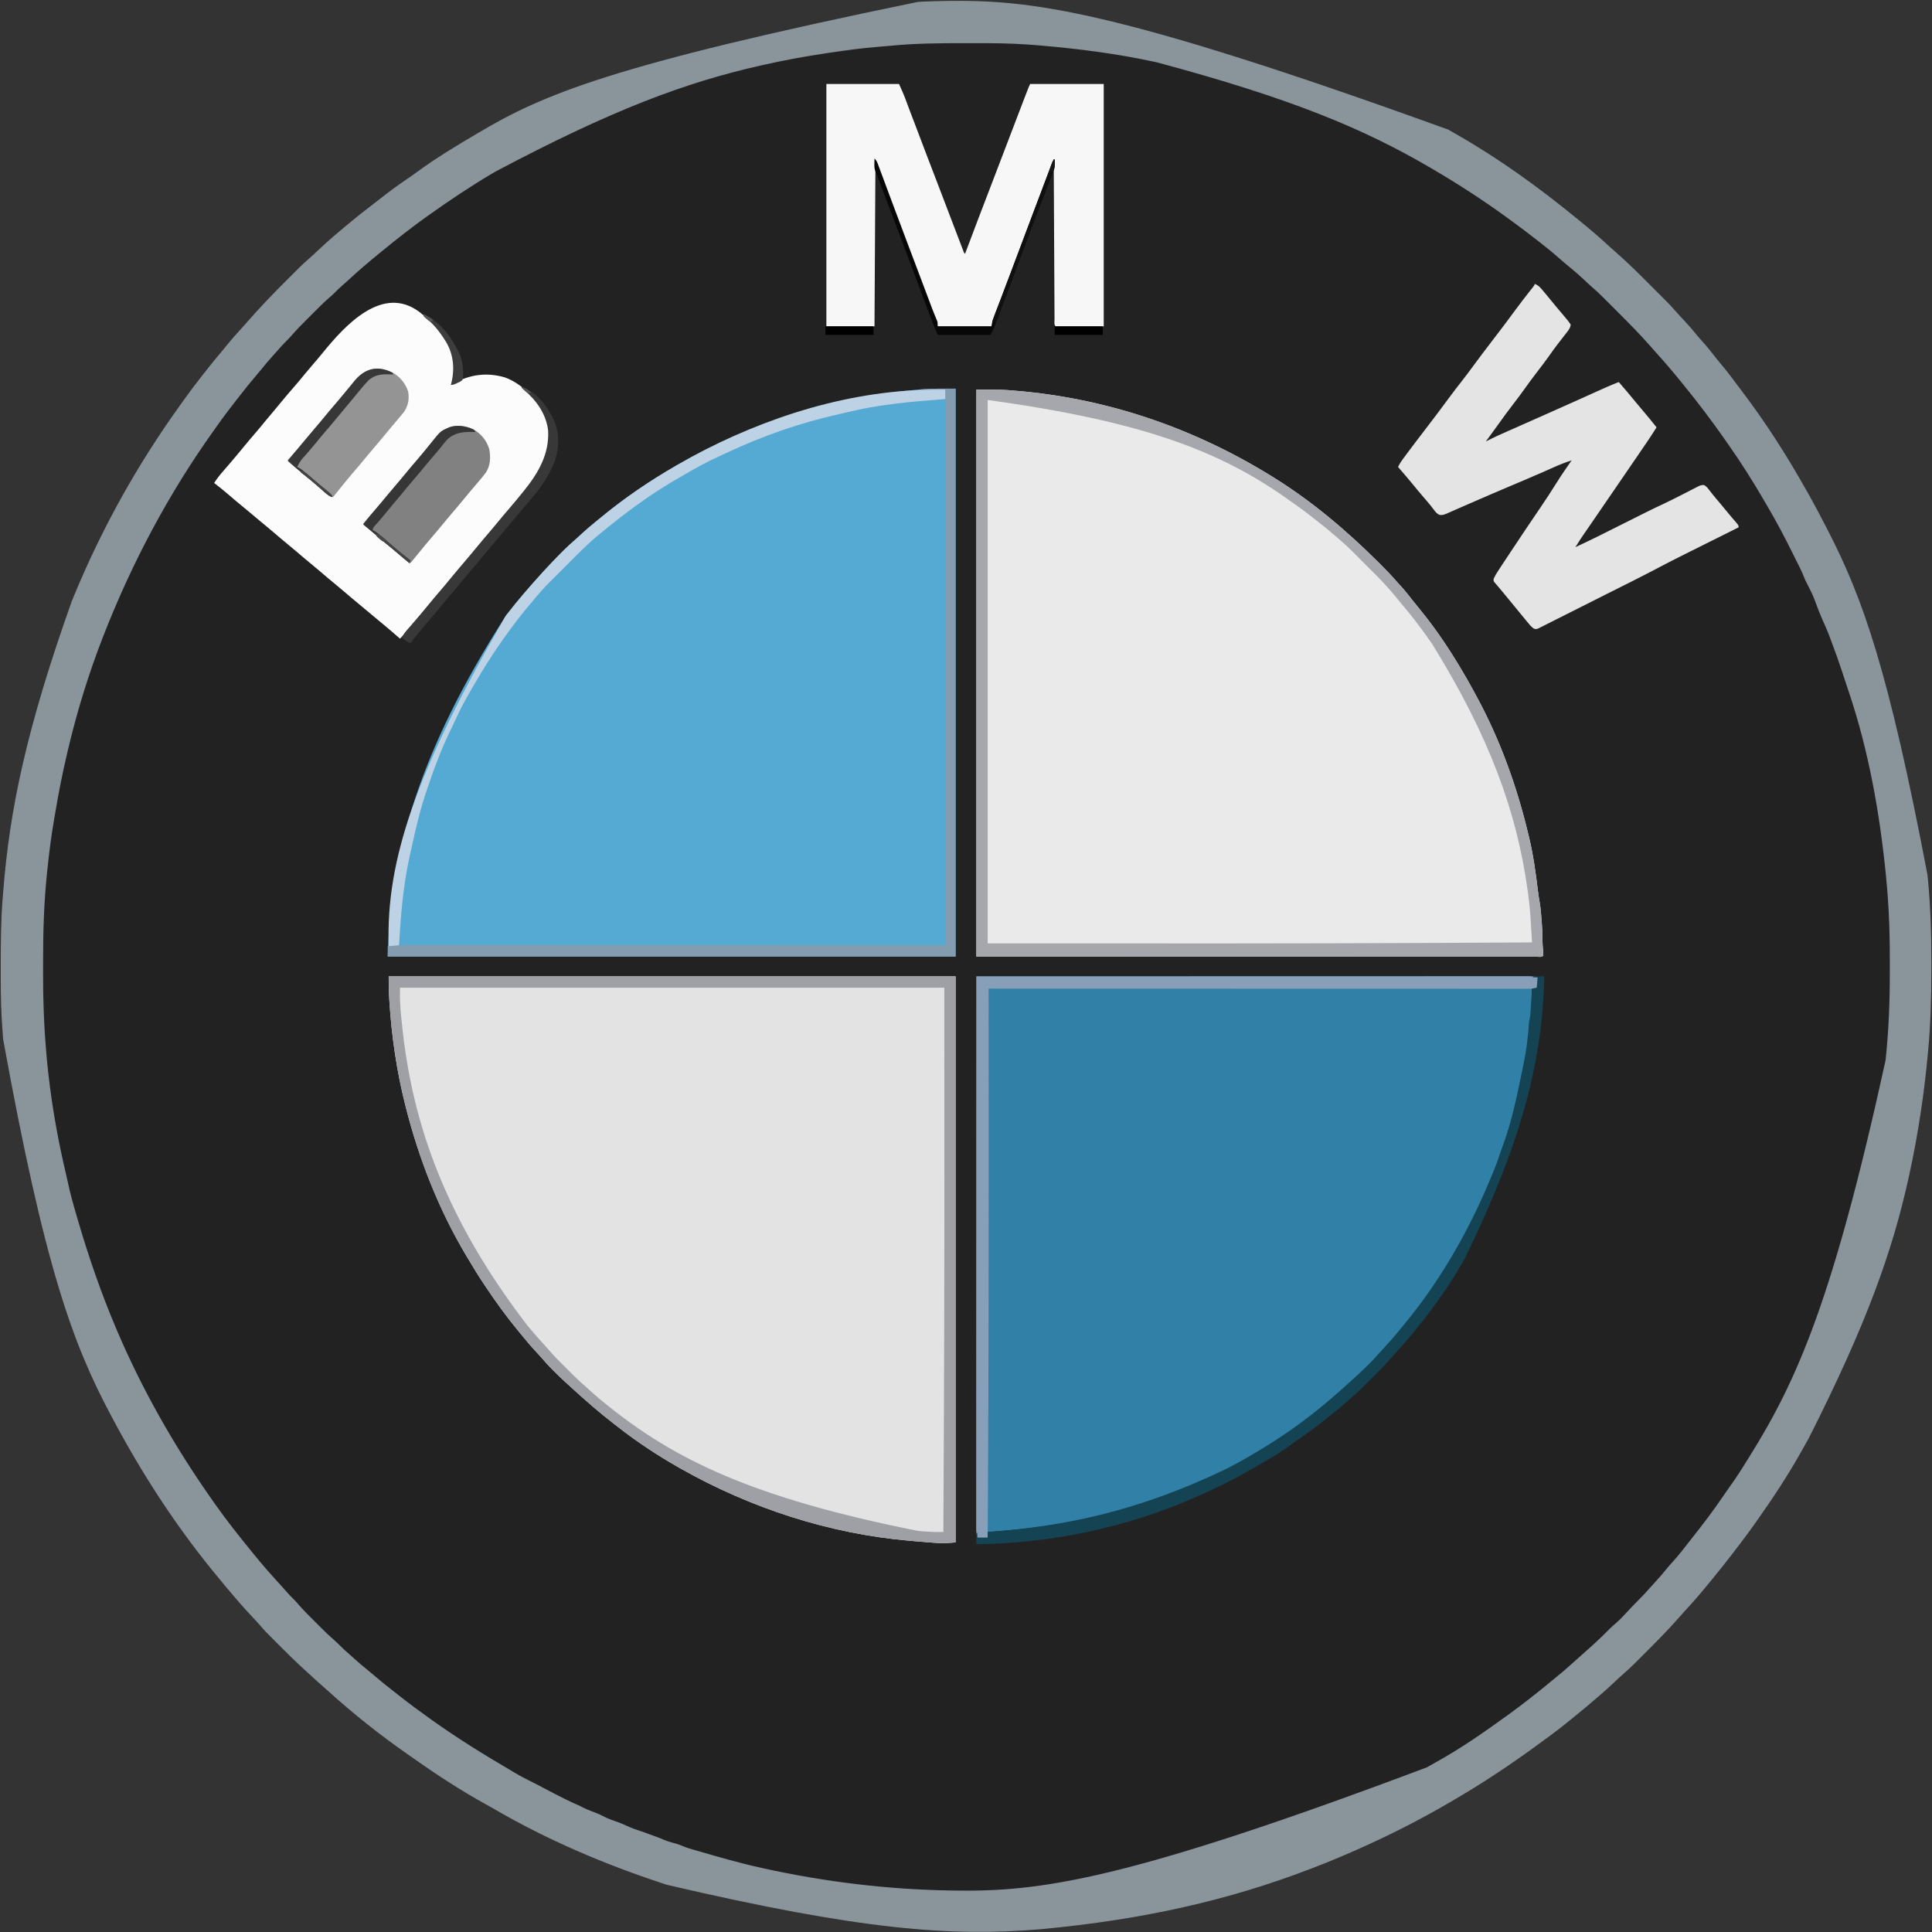
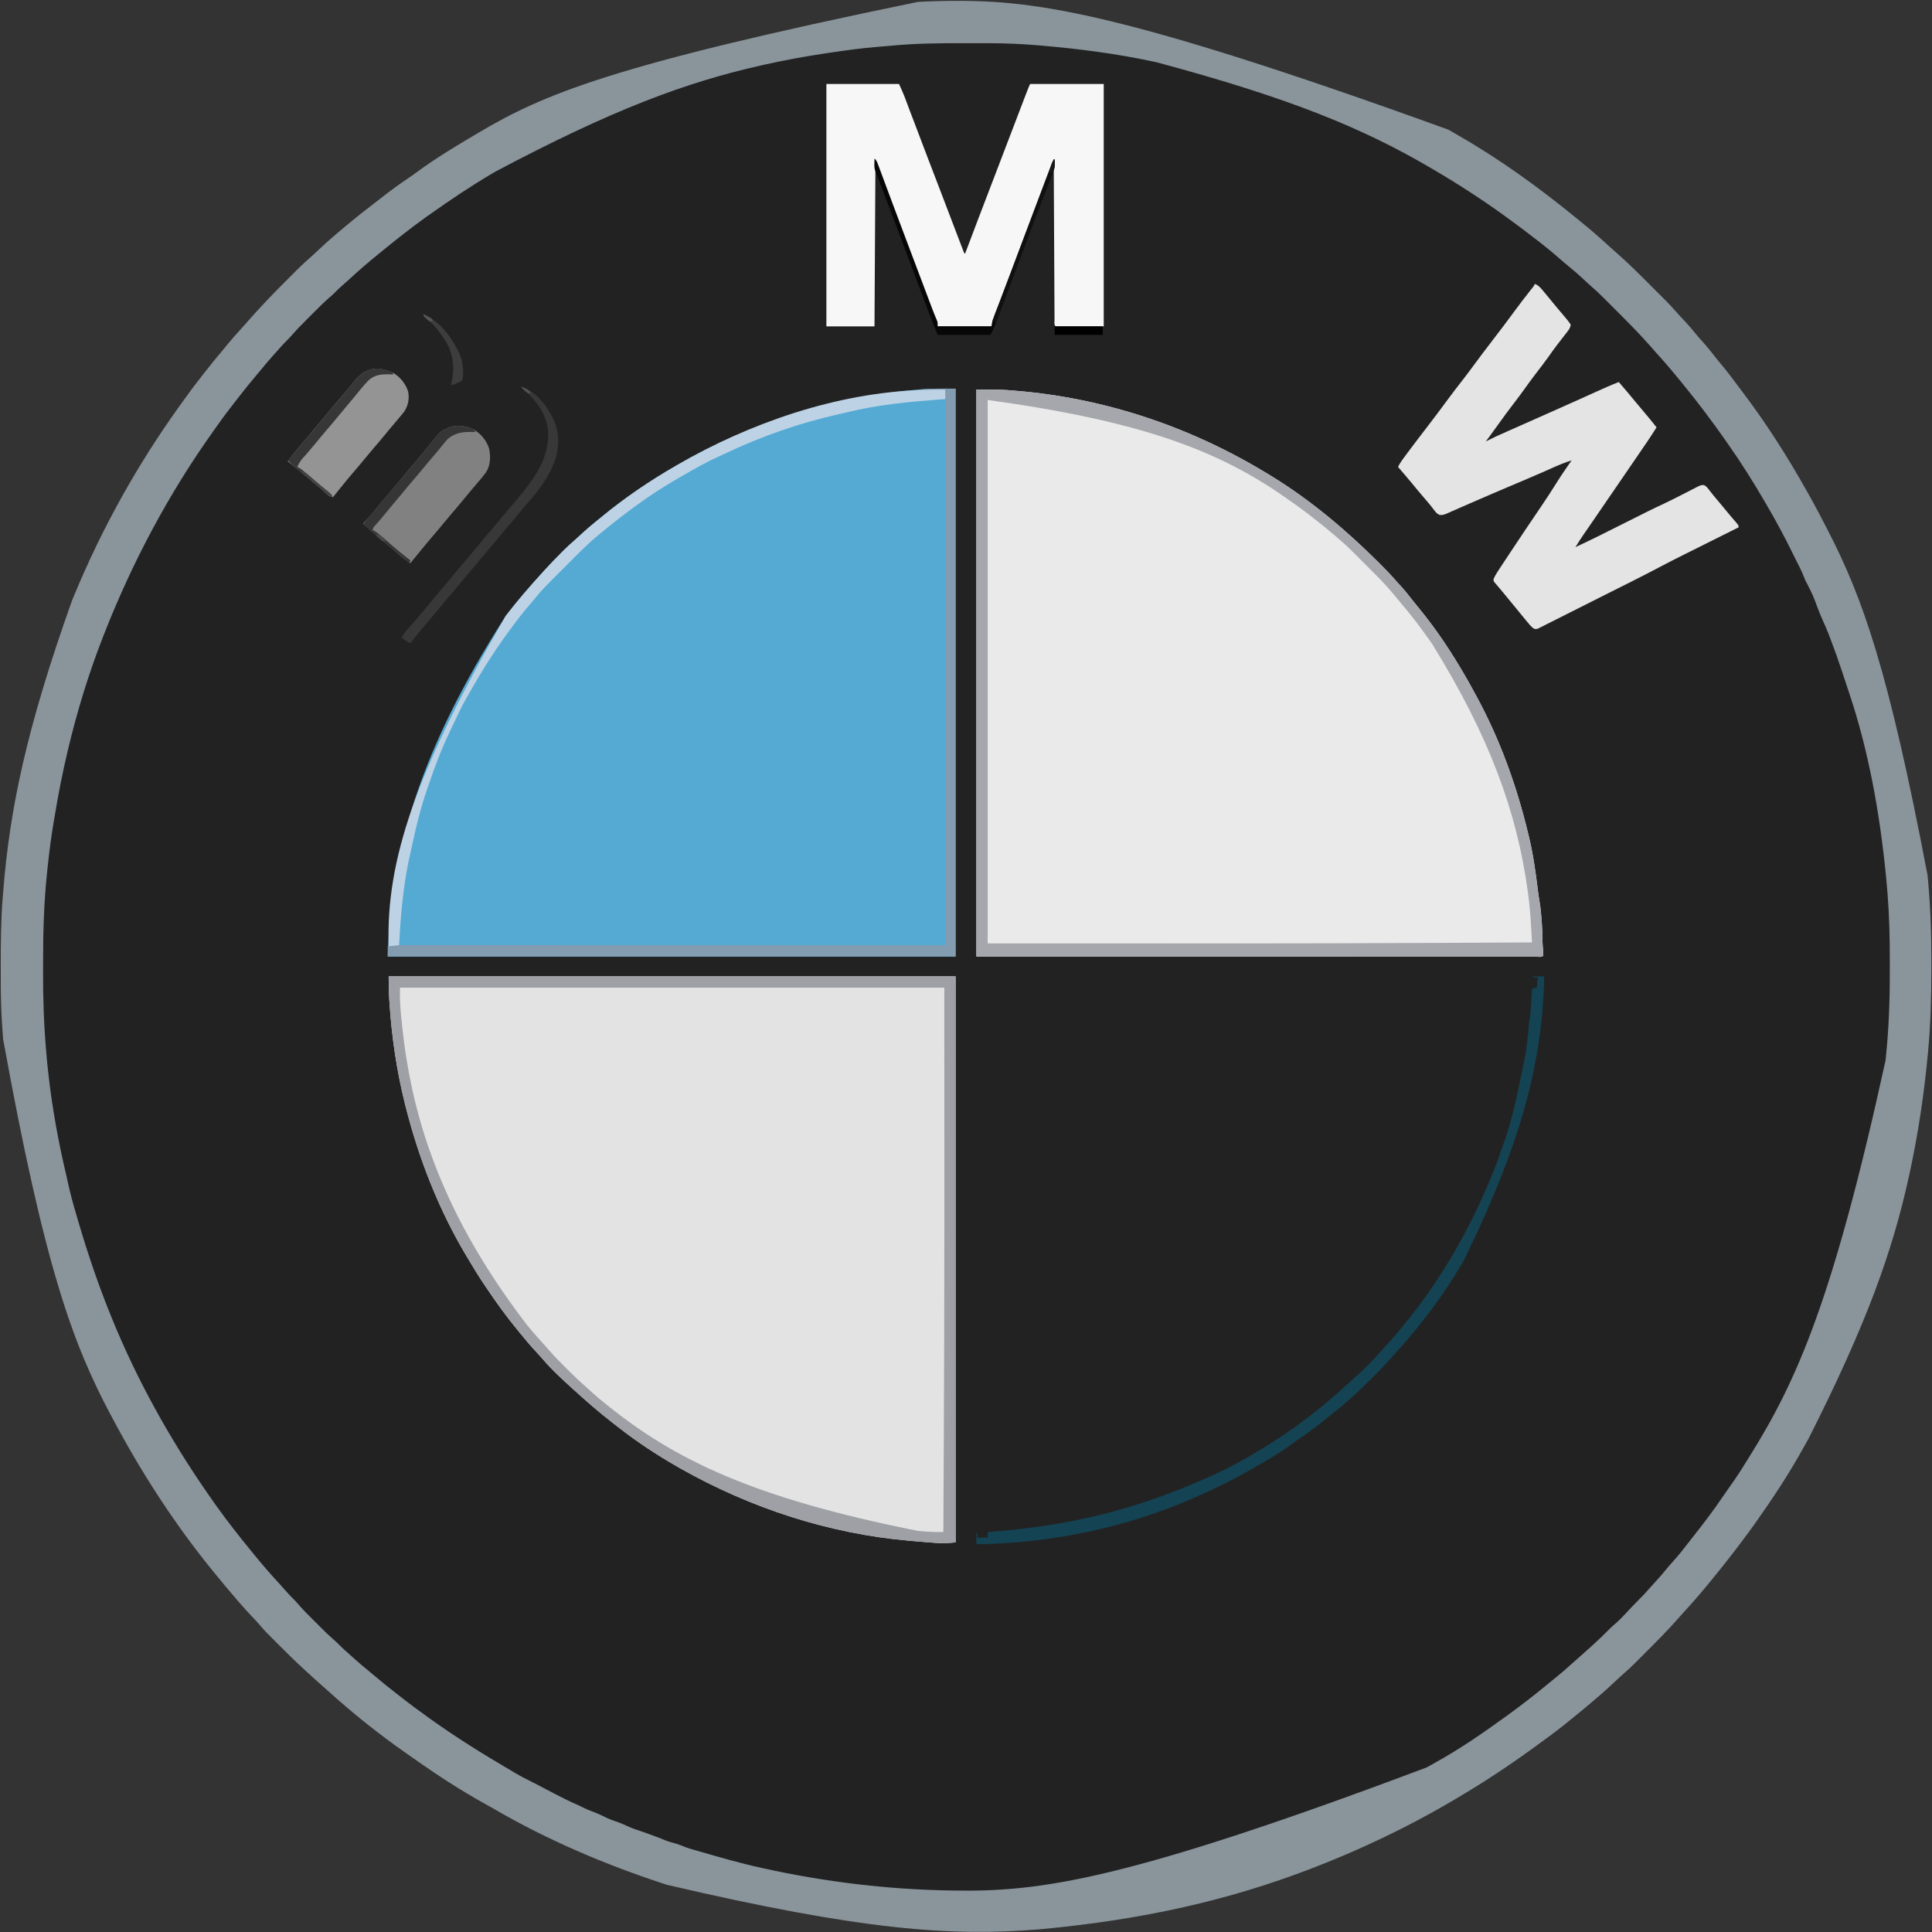
<svg xmlns="http://www.w3.org/2000/svg" version="1.1" width="2048" height="2048">
  <rect width="100%" height="100%" fill="#333333" stroke="none" />
  <path d="M0 0 C88.275 -1.153 176.039 7.639 531.926 136.433 C535.293 138.425 538.686 140.368 542.083 142.308 C586.107 167.499 627.589 197.506 666.826 229.561 C668.413 230.856 670.004 232.146 671.595 233.436 C682.348 242.167 692.812 251.19 702.978 260.596 C705.105 262.551 707.253 264.462 709.443 266.346 C722.328 277.564 734.408 289.651 746.467 301.74 C749.151 304.429 751.84 307.112 754.529 309.795 C756.261 311.528 757.993 313.261 759.724 314.994 C760.516 315.784 761.308 316.574 762.124 317.387 C766.274 321.555 770.271 325.797 774.099 330.263 C776.646 333.206 779.335 336.015 782.006 338.846 C786.733 343.892 791.206 349.067 795.529 354.467 C797.611 357.009 799.781 359.428 802.006 361.846 C806.067 366.302 809.785 370.963 813.476 375.724 C816.427 379.525 819.456 383.237 822.568 386.908 C828.023 393.406 833.068 400.183 838.116 407 C839.564 408.944 841.027 410.875 842.498 412.803 C868.063 446.369 890.984 482.261 911.631 519.033 C912.481 520.537 913.331 522.041 914.181 523.545 C920.946 535.561 927.342 547.763 933.631 560.033 C933.932 560.618 934.233 561.204 934.543 561.807 C971.195 633.075 998.48 709.032 1039.881 926.533 C1039.958 927.31 1040.035 928.087 1040.115 928.887 C1043.089 959.261 1044.015 989.682 1043.949 1020.185 C1043.943 1022.835 1043.94 1025.485 1043.938 1028.134 C1043.897 1056.191 1043.239 1084.082 1040.631 1112.033 C1040.546 1112.963 1040.461 1113.894 1040.373 1114.852 C1036.396 1158.3 1029.942 1201.406 1020.631 1244.033 C1020.374 1245.21 1020.374 1245.21 1020.112 1246.411 C1002.778 1325.451 975.475 1402.083 913.965 1523.731 C912.356 1526.507 910.802 1529.311 909.251 1532.12 C896.164 1555.776 881.597 1578.83 866.077 1600.962 C864.508 1603.209 862.953 1605.466 861.4 1607.725 C853.391 1619.325 845.007 1630.593 836.392 1641.749 C834.871 1643.721 833.359 1645.699 831.853 1647.682 C825.774 1655.662 819.474 1663.451 813.119 1671.213 C811.816 1672.806 810.52 1674.403 809.224 1676.002 C800.571 1686.662 791.646 1697.062 782.299 1707.119 C780.235 1709.373 778.211 1711.647 776.205 1713.951 C764.606 1727.245 752.09 1739.679 739.631 1752.158 C738.903 1752.888 738.176 1753.618 737.426 1754.37 C735.31 1756.493 733.19 1758.611 731.068 1760.729 C730.123 1761.676 730.123 1761.676 729.159 1762.643 C725.394 1766.39 721.516 1769.953 717.488 1773.417 C714.288 1776.201 711.217 1779.124 708.131 1782.033 C703.044 1786.8 697.932 1791.506 692.631 1796.033 C691.563 1796.955 690.495 1797.877 689.427 1798.799 C682.25 1804.989 674.993 1811.064 667.631 1817.033 C666.358 1818.076 665.086 1819.119 663.814 1820.162 C656.453 1826.191 649.046 1832.115 641.376 1837.749 C639.334 1839.252 637.299 1840.764 635.263 1842.275 C607.61 1862.785 579.159 1882.31 549.631 1900.033 C548.792 1900.54 547.953 1901.048 547.089 1901.57 C514.322 1921.362 480.496 1939.238 445.631 1955.033 C444.514 1955.542 443.398 1956.052 442.248 1956.576 C424.593 1964.618 406.725 1972.047 388.631 1979.033 C387.474 1979.48 386.317 1979.927 385.125 1980.387 C299.365 2013.217 209.29 2033.861 100.631 2044.033 C99.935 2044.091 99.238 2044.15 98.521 2044.21 C5.593 2051.913 -89.273 2045.441 -296.369 1997.033 C-297.969 1996.509 -299.569 1995.984 -301.168 1995.46 C-362.969 1975.131 -423.78 1949.181 -480.035 1916.384 C-482.824 1914.77 -485.64 1913.209 -488.461 1911.652 C-514.463 1897.264 -539.49 1881.007 -563.754 1863.876 C-566.115 1862.213 -568.484 1860.561 -570.858 1858.916 C-600.607 1838.231 -629.315 1815.39 -656.151 1791.037 C-658.163 1789.22 -660.196 1787.434 -662.244 1785.658 C-667.157 1781.373 -671.951 1776.96 -676.738 1772.536 C-678.304 1771.094 -679.879 1769.662 -681.455 1768.232 C-690.683 1759.802 -699.525 1750.986 -708.369 1742.158 C-709.008 1741.523 -709.646 1740.887 -710.303 1740.232 C-722.616 1727.959 -722.616 1727.959 -727.866 1721.787 C-730.594 1718.605 -733.495 1715.583 -736.369 1712.533 C-741.136 1707.447 -745.841 1702.334 -750.369 1697.033 C-751.224 1696.046 -752.079 1695.058 -752.959 1694.041 C-760.917 1684.831 -768.681 1675.468 -776.369 1666.033 C-776.88 1665.408 -777.39 1664.783 -777.916 1664.14 C-818.752 1614.027 -854.108 1559.094 -884.369 1502.033 C-884.921 1500.999 -885.472 1499.965 -886.04 1498.9 C-926.037 1423.693 -956.176 1342.81 -1000.057 1100.658 C-1000.118 1099.879 -1000.179 1099.1 -1000.242 1098.297 C-1000.66 1092.878 -1001.033 1087.458 -1001.369 1082.033 C-1001.419 1081.248 -1001.468 1080.463 -1001.519 1079.653 C-1002.629 1061.296 -1002.571 1042.917 -1002.557 1024.533 C-1002.557 1023.723 -1002.556 1022.913 -1002.556 1022.078 C-1002.546 998.442 -1002.482 974.854 -1000.553 951.282 C-1000.356 948.869 -1000.167 946.456 -999.979 944.043 C-993.151 857.869 -975.883 772.72 -927.168 635.951 C-926.34 633.963 -925.518 631.972 -924.697 629.981 C-895.359 559 -857.676 491.407 -812.825 429.058 C-811.255 426.874 -809.695 424.684 -808.135 422.494 C-801.871 413.728 -795.437 405.14 -788.712 396.723 C-787.339 394.995 -785.981 393.256 -784.627 391.514 C-779.234 384.579 -773.697 377.801 -767.991 371.123 C-765.546 368.257 -763.172 365.339 -760.807 362.408 C-756.934 357.648 -752.862 353.105 -748.709 348.588 C-746.711 346.406 -744.748 344.203 -742.807 341.971 C-729.372 326.545 -715.282 311.775 -700.799 297.333 C-698.472 295.011 -696.151 292.685 -693.83 290.357 C-692.325 288.853 -690.82 287.349 -689.315 285.846 C-688.634 285.163 -687.954 284.481 -687.253 283.778 C-683.363 279.906 -679.373 276.208 -675.209 272.632 C-672.013 269.855 -668.95 266.936 -665.869 264.033 C-660.784 259.267 -655.682 254.547 -650.369 250.033 C-649.456 249.252 -648.542 248.471 -647.6 247.666 C-644.204 244.772 -640.79 241.899 -637.369 239.033 C-636.718 238.487 -636.066 237.941 -635.394 237.378 C-626.321 229.796 -617.108 222.448 -607.678 215.314 C-604.749 213.095 -601.849 210.845 -598.967 208.564 C-589.762 201.288 -580.359 194.474 -570.627 187.92 C-567.297 185.676 -564.033 183.363 -560.807 180.971 C-540.922 166.356 -519.607 153.562 -498.369 141.033 C-496.95 140.193 -496.95 140.193 -495.502 139.335 C-427.835 99.388 -355.541 67.798 -30.369 1.033 C-28.464 0.925 -28.464 0.925 -26.519 0.815 C-17.682 0.343 -8.848 0.124 0 0 Z " fill="#222223" transform="translate(1003.369,0.967)" />
  <path d="M0 0 C0 198.66 0 397.32 0 602 C-198.66 602 -397.32 602 -602 602 C-598.449 491.908 -570.083 386.896 -477 241 C-476.534 240.393 -476.067 239.786 -475.586 239.161 C-464.057 224.205 -451.687 209.981 -439 196 C-438.127 195.033 -437.255 194.066 -436.355 193.07 C-430.476 186.599 -424.421 180.319 -418.25 174.125 C-417.553 173.424 -416.857 172.722 -416.139 172 C-412.17 168.042 -408.097 164.268 -403.853 160.608 C-401.24 158.34 -398.719 155.983 -396.188 153.625 C-391.594 149.387 -386.887 145.344 -382.016 141.426 C-379.804 139.646 -377.608 137.854 -375.422 136.043 C-350.911 115.799 -324.523 97.89 -297 82 C-296.331 81.611 -295.661 81.222 -294.972 80.821 C-217.496 35.908 -130.677 9.114 -41.562 1.125 C-40.257 1.005 -38.952 0.884 -37.607 0.76 C-24.986 -0.255 -12.789 0 0 0 Z " fill="#55AAD4" transform="translate(1013,412)" />
  <path d="M0 0 C27.359 0 27.359 0 40.5 1.125 C41.265 1.188 42.031 1.252 42.819 1.317 C134.481 9.033 225.54 38.325 310 90 C310.895 90.549 311.79 91.098 312.711 91.663 C354.413 117.249 391.929 148.897 426.5 183.375 C427.067 183.939 427.634 184.503 428.217 185.084 C434.365 191.21 440.369 197.389 446 204 C447.413 205.545 448.829 207.087 450.25 208.625 C454.875 213.745 459.098 219.13 463.324 224.578 C465.594 227.5 467.938 230.35 470.312 233.188 C488.585 255.495 504.647 280.013 519 305 C519.416 305.723 519.832 306.447 520.261 307.192 C523.251 312.421 526.14 317.7 529 323 C529.728 324.338 529.728 324.338 530.471 325.703 C555.233 371.376 572.921 420.541 585 471 C585.278 472.144 585.557 473.289 585.843 474.468 C590.314 493.081 592.89 511.784 595.197 530.762 C595.716 534.964 596.333 539.13 597.07 543.301 C598.159 549.57 598.671 555.844 599.125 562.188 C599.211 563.298 599.298 564.409 599.387 565.553 C599.794 571.021 600.058 576.429 599.995 581.911 C600.005 586.173 600.399 590.418 600.732 594.664 C600.859 596.44 600.934 598.22 601 600 C599.039 601.961 596.026 601.124 593.416 601.131 C591.976 601.127 591.976 601.127 590.507 601.123 C589.492 601.124 588.477 601.125 587.432 601.127 C583.989 601.129 580.545 601.125 577.101 601.12 C574.632 601.121 572.162 601.122 569.692 601.123 C564.292 601.125 558.892 601.123 553.492 601.119 C545.357 601.113 537.223 601.113 529.089 601.114 C515.459 601.115 501.83 601.112 488.2 601.106 C469.771 601.097 451.342 601.095 432.913 601.095 C388.588 601.089 344.263 601.075 299.938 601.062 C200.958 601.042 101.979 601.021 0 601 C0 402.67 0 204.34 0 0 Z " fill="#EAEAEA" transform="translate(1035,413)" />
  <path d="M0 0 C198.33 0 396.66 0 601 0 C601 198 601 396 601 600 C594.079 600.629 588.585 601.125 581.883 600.652 C581.166 600.603 580.449 600.555 579.71 600.504 C577.472 600.347 575.236 600.176 573 600 C572.285 599.945 571.571 599.889 570.834 599.832 C566.559 599.497 562.287 599.134 558.015 598.753 C555.869 598.562 553.721 598.377 551.574 598.193 C466.79 590.786 383.992 563.76 310 522 C309.165 521.53 308.33 521.06 307.469 520.575 C285.057 507.83 262.9 493.261 242.645 477.296 C240.908 475.927 239.158 474.576 237.406 473.227 C223.062 462.126 209.426 450.186 196 438 C195.514 437.561 195.028 437.121 194.527 436.668 C183.495 426.676 172.404 416.464 162.793 405.074 C160.818 402.789 158.768 400.587 156.706 398.38 C150.861 392.123 145.359 385.681 140 379 C139.017 377.807 138.033 376.616 137.047 375.426 C124.697 360.477 113.458 344.863 102.688 328.75 C102.271 328.129 101.855 327.507 101.426 326.867 C95.325 317.744 89.578 308.451 84 299 C83.487 298.142 82.973 297.283 82.444 296.399 C53.06 247.172 32.044 193.485 18 138 C17.831 137.334 17.663 136.668 17.489 135.982 C8.524 100.348 3.15 63.776 0.812 27.125 C0.769 26.454 0.726 25.782 0.682 25.09 C0.155 16.685 0 8.447 0 0 Z " fill="#E3E3E3" transform="translate(412,1035)" />
  <path d="M0 0 C88.275 -1.153 176.039 7.639 531.926 136.433 C535.293 138.425 538.686 140.368 542.083 142.308 C586.107 167.499 627.589 197.506 666.826 229.561 C668.413 230.856 670.004 232.146 671.595 233.436 C682.348 242.167 692.812 251.19 702.978 260.596 C705.105 262.551 707.253 264.462 709.443 266.346 C722.328 277.564 734.408 289.651 746.467 301.74 C749.151 304.429 751.84 307.112 754.529 309.795 C756.261 311.528 757.993 313.261 759.724 314.994 C760.516 315.784 761.308 316.574 762.124 317.387 C766.274 321.555 770.271 325.797 774.099 330.263 C776.646 333.206 779.335 336.015 782.006 338.846 C786.733 343.892 791.206 349.067 795.529 354.467 C797.611 357.009 799.781 359.428 802.006 361.846 C806.067 366.302 809.785 370.963 813.476 375.724 C816.427 379.525 819.456 383.237 822.568 386.908 C828.023 393.406 833.068 400.183 838.116 407 C839.564 408.944 841.027 410.875 842.498 412.803 C868.063 446.369 890.984 482.261 911.631 519.033 C912.481 520.537 913.331 522.041 914.181 523.545 C920.946 535.561 927.342 547.763 933.631 560.033 C933.932 560.618 934.233 561.204 934.543 561.807 C971.195 633.075 998.48 709.032 1039.881 926.533 C1039.958 927.31 1040.035 928.087 1040.115 928.887 C1043.089 959.261 1044.015 989.682 1043.949 1020.185 C1043.943 1022.835 1043.94 1025.485 1043.938 1028.134 C1043.897 1056.191 1043.239 1084.082 1040.631 1112.033 C1040.546 1112.963 1040.461 1113.894 1040.373 1114.852 C1036.396 1158.3 1029.942 1201.406 1020.631 1244.033 C1020.374 1245.21 1020.374 1245.21 1020.112 1246.411 C1002.778 1325.451 975.475 1402.083 913.965 1523.731 C912.356 1526.507 910.802 1529.311 909.251 1532.12 C896.164 1555.776 881.597 1578.83 866.077 1600.962 C864.508 1603.209 862.953 1605.466 861.4 1607.725 C853.391 1619.325 845.007 1630.593 836.392 1641.749 C834.871 1643.721 833.359 1645.699 831.853 1647.682 C825.774 1655.662 819.474 1663.451 813.119 1671.213 C811.816 1672.806 810.52 1674.403 809.224 1676.002 C800.571 1686.662 791.646 1697.062 782.299 1707.119 C780.235 1709.373 778.211 1711.647 776.205 1713.951 C764.606 1727.245 752.09 1739.679 739.631 1752.158 C738.903 1752.888 738.176 1753.618 737.426 1754.37 C735.31 1756.493 733.19 1758.611 731.068 1760.729 C730.123 1761.676 730.123 1761.676 729.159 1762.643 C725.394 1766.39 721.516 1769.953 717.488 1773.417 C714.288 1776.201 711.217 1779.124 708.131 1782.033 C703.044 1786.8 697.932 1791.506 692.631 1796.033 C691.563 1796.955 690.495 1797.877 689.427 1798.799 C682.25 1804.989 674.993 1811.064 667.631 1817.033 C666.358 1818.076 665.086 1819.119 663.814 1820.162 C656.453 1826.191 649.046 1832.115 641.376 1837.749 C639.334 1839.252 637.299 1840.764 635.263 1842.275 C607.61 1862.785 579.159 1882.31 549.631 1900.033 C548.792 1900.54 547.953 1901.048 547.089 1901.57 C514.322 1921.362 480.496 1939.238 445.631 1955.033 C444.514 1955.542 443.398 1956.052 442.248 1956.576 C424.593 1964.618 406.725 1972.047 388.631 1979.033 C387.474 1979.48 386.317 1979.927 385.125 1980.387 C299.365 2013.217 209.29 2033.861 100.631 2044.033 C99.935 2044.091 99.238 2044.15 98.521 2044.21 C5.593 2051.913 -89.273 2045.441 -296.369 1997.033 C-297.969 1996.509 -299.569 1995.984 -301.168 1995.46 C-362.969 1975.131 -423.78 1949.181 -480.035 1916.384 C-482.824 1914.77 -485.64 1913.209 -488.461 1911.652 C-514.463 1897.264 -539.49 1881.007 -563.754 1863.876 C-566.115 1862.213 -568.484 1860.561 -570.858 1858.916 C-600.607 1838.231 -629.315 1815.39 -656.151 1791.037 C-658.163 1789.22 -660.196 1787.434 -662.244 1785.658 C-667.157 1781.373 -671.951 1776.96 -676.738 1772.536 C-678.304 1771.094 -679.879 1769.662 -681.455 1768.232 C-690.683 1759.802 -699.525 1750.986 -708.369 1742.158 C-709.008 1741.523 -709.646 1740.887 -710.303 1740.232 C-722.616 1727.959 -722.616 1727.959 -727.866 1721.787 C-730.594 1718.605 -733.495 1715.583 -736.369 1712.533 C-741.136 1707.447 -745.841 1702.334 -750.369 1697.033 C-751.224 1696.046 -752.079 1695.058 -752.959 1694.041 C-760.917 1684.831 -768.681 1675.468 -776.369 1666.033 C-776.88 1665.408 -777.39 1664.783 -777.916 1664.14 C-818.752 1614.027 -854.108 1559.094 -884.369 1502.033 C-884.921 1500.999 -885.472 1499.965 -886.04 1498.9 C-926.037 1423.693 -956.176 1342.81 -1000.057 1100.658 C-1000.118 1099.879 -1000.179 1099.1 -1000.242 1098.297 C-1000.66 1092.878 -1001.033 1087.458 -1001.369 1082.033 C-1001.419 1081.248 -1001.468 1080.463 -1001.519 1079.653 C-1002.629 1061.296 -1002.571 1042.917 -1002.557 1024.533 C-1002.557 1023.723 -1002.556 1022.913 -1002.556 1022.078 C-1002.546 998.442 -1002.482 974.854 -1000.553 951.282 C-1000.356 948.869 -1000.167 946.456 -999.979 944.043 C-993.151 857.869 -975.883 772.72 -927.168 635.951 C-926.34 633.963 -925.518 631.972 -924.697 629.981 C-895.359 559 -857.676 491.407 -812.825 429.058 C-811.255 426.874 -809.695 424.684 -808.135 422.494 C-801.871 413.728 -795.437 405.14 -788.712 396.723 C-787.339 394.995 -785.981 393.256 -784.627 391.514 C-779.234 384.579 -773.697 377.801 -767.991 371.123 C-765.546 368.257 -763.172 365.339 -760.807 362.408 C-756.934 357.648 -752.862 353.105 -748.709 348.588 C-746.711 346.406 -744.748 344.203 -742.807 341.971 C-729.372 326.545 -715.282 311.775 -700.799 297.333 C-698.472 295.011 -696.151 292.685 -693.83 290.357 C-692.325 288.853 -690.82 287.349 -689.315 285.846 C-688.634 285.163 -687.954 284.481 -687.253 283.778 C-683.363 279.906 -679.373 276.208 -675.209 272.632 C-672.013 269.855 -668.95 266.936 -665.869 264.033 C-660.784 259.267 -655.682 254.547 -650.369 250.033 C-649.456 249.252 -648.542 248.471 -647.6 247.666 C-644.204 244.772 -640.79 241.899 -637.369 239.033 C-636.718 238.487 -636.066 237.941 -635.394 237.378 C-626.321 229.796 -617.108 222.448 -607.678 215.314 C-604.749 213.095 -601.849 210.845 -598.967 208.564 C-589.762 201.288 -580.359 194.474 -570.627 187.92 C-567.297 185.676 -564.033 183.363 -560.807 180.971 C-540.922 166.356 -519.607 153.562 -498.369 141.033 C-496.95 140.193 -496.95 140.193 -495.502 139.335 C-427.835 99.388 -355.541 67.798 -30.369 1.033 C-28.464 0.925 -28.464 0.925 -26.519 0.815 C-17.682 0.343 -8.848 0.124 0 0 Z M-60.257 47.632 C-64.205 48.027 -68.158 48.331 -72.116 48.619 C-89.433 49.949 -106.567 52.381 -123.744 54.908 C-125.436 55.156 -125.436 55.156 -127.162 55.408 C-149.49 58.695 -171.654 62.809 -193.682 67.721 C-194.425 67.886 -195.167 68.052 -195.933 68.222 C-276.601 86.297 -354.709 115.437 -478.369 181.033 C-479.755 181.851 -481.14 182.669 -482.526 183.486 C-504.801 196.682 -526.25 211.073 -547.369 226.033 C-548.148 226.584 -548.926 227.135 -549.727 227.703 C-566.186 239.388 -582.022 251.816 -597.63 264.609 C-599.189 265.885 -600.753 267.155 -602.319 268.424 C-613.067 277.148 -623.528 286.165 -633.686 295.568 C-635.986 297.681 -638.316 299.744 -640.682 301.783 C-643.777 304.464 -646.657 307.297 -649.523 310.219 C-651.177 311.844 -652.871 313.33 -654.647 314.818 C-660.856 320.219 -666.599 326.114 -672.406 331.939 C-674.427 333.966 -676.454 335.987 -678.481 338.008 C-687.01 346.498 -687.01 346.498 -695.022 355.471 C-696.556 357.249 -698.193 358.889 -699.869 360.533 C-702.905 363.522 -705.715 366.65 -708.494 369.877 C-710.543 372.233 -712.641 374.538 -714.744 376.846 C-718.64 381.162 -722.338 385.607 -725.994 390.127 C-728.086 392.686 -730.211 395.21 -732.357 397.722 C-738.037 404.37 -743.488 411.17 -748.848 418.078 C-750.499 420.2 -752.16 422.314 -753.823 424.428 C-760.463 432.889 -766.939 441.424 -773.107 450.236 C-774.448 452.144 -775.802 454.043 -777.159 455.939 C-824.889 522.825 -863.455 595.576 -893.369 672.033 C-893.666 672.791 -893.963 673.549 -894.269 674.33 C-909.476 713.261 -921.76 753.36 -931.369 794.033 C-931.541 794.757 -931.713 795.481 -931.89 796.227 C-937.048 818.03 -941.38 839.922 -945.034 862.025 C-945.567 865.215 -946.123 868.401 -946.674 871.588 C-949.384 887.657 -951.342 903.768 -953.057 919.971 C-953.16 920.924 -953.262 921.878 -953.368 922.86 C-956.73 954.359 -957.724 985.666 -957.685 1017.322 C-957.681 1021.362 -957.687 1025.401 -957.706 1029.441 C-957.832 1057.771 -956.8 1085.806 -954.369 1114.033 C-954.269 1115.222 -954.17 1116.41 -954.066 1117.635 C-953.545 1123.737 -952.939 1129.824 -952.244 1135.908 C-952.145 1136.793 -952.046 1137.677 -951.944 1138.589 C-947.918 1174.087 -941.529 1209.355 -933.281 1244.109 C-932.642 1246.824 -932.04 1249.545 -931.462 1252.274 C-928.961 1264.028 -925.773 1275.511 -922.369 1287.033 C-921.878 1288.716 -921.387 1290.399 -920.897 1292.083 C-909.461 1331.217 -896.288 1369.489 -880.369 1407.033 C-880.105 1407.657 -879.841 1408.28 -879.569 1408.922 C-852.033 1473.671 -817.008 1534.663 -776.369 1592.033 C-775.819 1592.811 -775.268 1593.589 -774.7 1594.391 C-763.013 1610.851 -750.584 1626.689 -737.789 1642.298 C-736.525 1643.843 -735.269 1645.395 -734.014 1646.947 C-724.989 1658.093 -715.536 1668.858 -705.799 1679.385 C-703.699 1681.674 -701.648 1683.993 -699.619 1686.346 C-696.94 1689.44 -694.108 1692.318 -691.187 1695.183 C-689.541 1696.858 -688.032 1698.576 -686.522 1700.373 C-681.403 1706.258 -675.84 1711.712 -670.318 1717.215 C-668.436 1719.091 -666.56 1720.973 -664.684 1722.855 C-656.553 1730.996 -656.553 1730.996 -647.967 1738.65 C-646.178 1740.199 -644.525 1741.845 -642.869 1743.533 C-639.881 1746.569 -636.752 1749.378 -633.526 1752.158 C-631.17 1754.207 -628.864 1756.305 -626.557 1758.408 C-622.24 1762.304 -617.795 1766.002 -613.276 1769.658 C-610.716 1771.75 -608.193 1773.874 -605.68 1776.021 C-599.027 1781.706 -592.221 1787.161 -585.307 1792.525 C-583.237 1794.136 -581.176 1795.758 -579.116 1797.381 C-568.726 1805.545 -558.147 1813.389 -547.369 1821.033 C-546.589 1821.59 -545.808 1822.146 -545.004 1822.72 C-518.769 1841.403 -491.48 1858.396 -463.697 1874.666 C-461.73 1875.822 -459.768 1876.986 -457.811 1878.158 C-451.752 1881.763 -445.574 1884.985 -439.248 1888.096 C-434.87 1890.263 -430.56 1892.556 -426.244 1894.846 C-419.407 1898.464 -412.535 1902.005 -405.619 1905.471 C-404.798 1905.884 -403.977 1906.297 -403.131 1906.722 C-398.598 1908.983 -394.034 1911.06 -389.369 1913.033 C-388.154 1913.644 -386.944 1914.266 -385.744 1914.908 C-382.245 1916.692 -378.672 1918.094 -374.994 1919.471 C-371.006 1920.968 -367.203 1922.551 -363.432 1924.533 C-358.399 1927.148 -353.173 1928.933 -347.819 1930.779 C-344.701 1931.913 -341.743 1933.181 -338.744 1934.596 C-333.98 1936.834 -329.15 1938.526 -324.143 1940.135 C-321.201 1941.088 -318.319 1942.145 -315.432 1943.252 C-312.901 1944.211 -310.354 1945.12 -307.807 1946.033 C-304.762 1947.132 -301.829 1948.275 -298.869 1949.596 C-295.905 1950.813 -293.146 1951.667 -290.057 1952.471 C-285.477 1953.664 -281.2 1955.202 -276.854 1957.068 C-274.397 1958.023 -271.921 1958.748 -269.386 1959.463 C-267.314 1960.049 -265.247 1960.648 -263.18 1961.251 C-241.029 1967.7 -218.91 1974.07 -196.369 1979.033 C-195.675 1979.187 -194.98 1979.34 -194.264 1979.499 C-128.909 1993.912 -62.301 2002.001 4.631 2003.033 C5.882 2003.055 7.133 2003.077 8.423 2003.1 C99.037 2004.488 189.77 1992.737 509.113 1872.514 C511.999 1870.816 514.918 1869.189 517.853 1867.578 C544.147 1853.139 569.359 1835.635 593.631 1818.033 C594.398 1817.477 595.166 1816.92 595.956 1816.347 C610.919 1805.469 625.4 1794.123 639.646 1782.326 C642.022 1780.359 644.404 1778.399 646.802 1776.459 C652.108 1772.165 657.251 1767.745 662.299 1763.15 C664.389 1761.253 666.5 1759.386 668.631 1757.533 C673.347 1753.421 677.993 1749.234 682.631 1745.033 C683.593 1744.164 684.556 1743.296 685.549 1742.4 C691.498 1737.008 697.258 1731.484 702.865 1725.736 C705.028 1723.623 707.209 1721.654 709.502 1719.689 C713.605 1716.133 717.28 1712.286 720.943 1708.283 C725.423 1703.441 729.937 1698.668 734.631 1694.033 C738.169 1690.531 741.533 1686.968 744.763 1683.182 C746.659 1681.001 748.611 1678.879 750.576 1676.761 C755.412 1671.549 760 1666.212 764.459 1660.67 C766.568 1658.109 768.759 1655.662 771.006 1653.221 C776.067 1647.658 780.647 1641.761 785.245 1635.817 C786.985 1633.577 788.745 1631.354 790.506 1629.131 C801.986 1614.608 813.202 1599.953 823.541 1584.592 C826.066 1580.843 828.663 1577.152 831.293 1573.477 C836.948 1565.573 842.222 1557.51 847.288 1549.219 C848.729 1546.873 850.188 1544.538 851.65 1542.205 C901.608 1462.353 940.068 1375.761 995.381 1123.158 C995.482 1122.198 995.583 1121.239 995.687 1120.25 C998.859 1089.8 999.97 1059.471 999.891 1028.875 C999.88 1024.425 999.887 1019.975 999.898 1015.526 C999.948 992.956 999.315 970.541 997.631 948.033 C997.557 947.042 997.484 946.052 997.409 945.031 C996.99 939.503 996.496 933.986 995.943 928.471 C995.862 927.65 995.781 926.83 995.697 925.984 C989.209 861.092 977.467 794.728 956.555 732.78 C955.58 729.882 954.62 726.98 953.662 724.077 C952.646 721.001 951.626 717.927 950.607 714.852 C950.085 713.277 949.565 711.702 949.045 710.127 C945.485 699.329 941.692 688.653 937.631 678.033 C936.776 675.762 935.922 673.492 935.068 671.221 C933.16 666.266 931.042 661.447 928.81 656.631 C926.93 652.491 925.289 648.265 923.631 644.033 C918.631 630.452 918.631 630.452 912.131 617.596 C910.786 615.299 909.886 613.198 908.943 610.721 C906.305 603.951 902.962 597.553 899.669 591.086 C898.707 589.184 897.762 587.276 896.826 585.361 C888.43 568.242 879.382 551.368 869.736 534.92 C868.919 533.525 868.106 532.127 867.295 530.728 C855.258 509.954 842.443 489.674 828.631 470.033 C827.681 468.673 826.732 467.312 825.783 465.951 C811.612 445.693 796.779 425.981 781.119 406.854 C779.816 405.261 778.52 403.663 777.224 402.064 C769.041 391.983 760.606 382.11 751.861 372.51 C750.022 370.468 748.213 368.407 746.411 366.333 C735.063 353.36 722.901 341.143 710.703 328.975 C708.168 326.446 705.638 323.911 703.109 321.375 C701.472 319.739 699.835 318.103 698.197 316.467 C697.083 315.349 697.083 315.349 695.946 314.21 C691.894 310.176 687.756 306.305 683.417 302.582 C680.47 300.027 677.655 297.334 674.818 294.658 C669.878 290.035 664.828 285.643 659.545 281.412 C655.985 278.506 652.528 275.493 649.068 272.471 C643.367 267.506 637.594 262.683 631.631 258.033 C630.315 256.998 629 255.963 627.685 254.928 C616.828 246.406 605.805 238.134 594.631 230.033 C593.985 229.563 593.339 229.093 592.673 228.608 C568.18 210.838 542.707 194.372 516.631 179.033 C515.71 178.491 514.788 177.948 513.84 177.389 C442.383 135.48 365.749 103.379 222.631 65.033 C221.73 64.838 220.829 64.643 219.901 64.442 C180.377 55.937 140.015 50.739 99.756 47.283 C99.069 47.224 98.382 47.165 97.674 47.104 C80.282 45.628 62.927 44.873 45.474 44.83 C43.69 44.823 41.905 44.816 40.12 44.809 C34.457 44.79 28.794 44.785 23.131 44.783 C22.168 44.782 21.205 44.782 20.213 44.781 C-6.699 44.764 -33.454 44.934 -60.257 47.632 Z " fill="#8A959B" transform="translate(1003.369,0.967)" />
-   <path d="M0 0 C56.178 -0.017 112.356 -0.033 168.535 -0.042 C169.366 -0.042 170.197 -0.043 171.053 -0.043 C189.113 -0.046 207.172 -0.049 225.232 -0.051 C234.088 -0.052 242.944 -0.054 251.801 -0.055 C253.122 -0.055 253.122 -0.055 254.471 -0.055 C283.052 -0.06 311.633 -0.067 340.215 -0.076 C369.578 -0.086 398.941 -0.092 428.305 -0.094 C432.449 -0.094 436.594 -0.095 440.738 -0.095 C441.554 -0.095 442.37 -0.095 443.21 -0.095 C456.357 -0.096 469.504 -0.101 482.651 -0.107 C495.858 -0.113 509.065 -0.115 522.273 -0.114 C530.126 -0.113 537.979 -0.115 545.832 -0.121 C551.686 -0.125 557.541 -0.124 563.396 -0.121 C565.771 -0.12 568.147 -0.122 570.522 -0.125 C573.738 -0.129 576.954 -0.127 580.171 -0.123 C581.104 -0.126 582.037 -0.128 582.999 -0.131 C587.13 -0.12 590.973 -0.051 595 1 C595.027 2.812 595.046 4.625 595.062 6.438 C595.074 7.447 595.086 8.456 595.098 9.496 C595 12 595 12 594 13 C592.334 13.041 590.666 13.043 589 13 C588.975 13.888 588.95 14.776 588.924 15.69 C588.829 18.993 588.73 22.295 588.628 25.598 C588.584 27.025 588.543 28.453 588.503 29.881 C588.445 31.936 588.381 33.992 588.316 36.047 C588.28 37.283 588.243 38.519 588.205 39.792 C588.038 42.403 587.683 44.504 587 47 C586.827 48.532 586.686 50.068 586.57 51.605 C586.497 52.508 586.423 53.411 586.348 54.342 C586.203 56.188 586.062 58.034 585.926 59.881 C585.197 68.693 583.629 77.32 582 86 C581.801 87.072 581.801 87.072 581.597 88.166 C571.946 139.984 571.946 139.984 563.711 164.793 C562.509 168.523 561.451 172.294 560.375 176.062 C558.842 181.378 557.12 186.522 554.961 191.617 C553.505 195.227 552.373 198.935 551.223 202.652 C549.818 206.497 548.135 210.159 546.421 213.875 C544.916 217.185 543.479 220.518 542.055 223.863 C522.432 269.901 497.652 313.36 467 353 C466.536 353.602 466.073 354.205 465.595 354.826 C459.418 362.84 453.025 370.644 446.436 378.322 C444.923 380.09 443.422 381.866 441.922 383.645 C437.107 389.334 432.291 394.901 426.919 400.08 C425.104 401.896 423.432 403.769 421.766 405.723 C418.036 410.016 414.094 414.054 410.062 418.062 C409.398 418.731 408.733 419.399 408.049 420.088 C404.114 424.015 400.069 427.754 395.86 431.385 C393.245 433.656 390.722 436.015 388.188 438.375 C383.594 442.613 378.887 446.656 374.016 450.574 C371.804 452.354 369.608 454.146 367.422 455.957 C343.814 475.454 318.519 492.707 292 508 C291.051 508.549 290.102 509.097 289.124 509.663 C210.21 555.065 123.073 581.567 12 589 C12 590.98 12 592.96 12 595 C8.37 595 4.74 595 1 595 C0.305 591.524 -0.125 589.011 -0.124 585.596 C-0.126 584.739 -0.129 583.882 -0.131 582.999 C-0.128 582.066 -0.126 581.132 -0.123 580.171 C-0.124 579.169 -0.125 578.167 -0.127 577.134 C-0.129 573.756 -0.125 570.378 -0.12 567 C-0.121 564.562 -0.122 562.124 -0.123 559.686 C-0.125 554.375 -0.123 549.064 -0.119 543.752 C-0.113 535.855 -0.113 527.957 -0.114 520.06 C-0.115 506.775 -0.112 493.49 -0.106 480.206 C-0.1 467.05 -0.096 453.894 -0.095 440.738 C-0.095 439.921 -0.095 439.103 -0.095 438.261 C-0.094 434.109 -0.094 429.956 -0.094 425.804 C-0.092 396.385 -0.085 366.967 -0.075 337.548 C-0.066 308.965 -0.059 280.383 -0.055 251.801 C-0.055 250.92 -0.055 250.039 -0.055 249.131 C-0.053 240.286 -0.052 231.44 -0.051 222.595 C-0.048 204.575 -0.045 186.555 -0.042 168.535 C-0.042 167.706 -0.042 166.878 -0.042 166.024 C-0.033 110.683 -0.017 55.341 0 0 Z " fill="#3080A7" transform="translate(1035,1035)" />
-   <path d="M0 0 C4.445 3.54 8.739 7.242 13 11 C13.684 11.587 14.369 12.173 15.074 12.777 C20.51 17.757 24.208 24.103 28.001 30.356 C28.857 31.765 29.733 33.161 30.613 34.555 C36.891 44.963 37.776 58.46 35.324 70.25 C34.636 72.548 33.898 74.777 33 77 C33.969 76.457 34.939 75.915 35.938 75.355 C53.329 65.949 70.798 63.48 90 69 C99.624 72.438 107.5 78.187 115 85 C115.949 85.81 115.949 85.81 116.918 86.637 C128.41 97.077 135.923 112.628 137.258 127.961 C137.834 143.509 132.505 156.72 125 170 C124.443 170.987 123.886 171.975 123.312 172.992 C119.035 180.088 113.758 186.212 108.34 192.442 C106.367 194.736 104.466 197.085 102.562 199.438 C98.606 204.3 94.536 209.057 90.444 213.806 C86.646 218.223 82.943 222.71 79.27 227.23 C74.453 233.108 69.505 238.876 64.584 244.666 C59.865 250.221 55.159 255.781 50.562 261.438 C46.605 266.301 42.535 271.059 38.442 275.808 C35.411 279.333 32.43 282.89 29.5 286.5 C26.068 290.728 22.554 294.875 19 299 C14.678 304.016 10.445 309.092 6.27 314.23 C2.386 318.97 -1.59 323.63 -5.558 328.299 C-7.056 330.066 -8.548 331.837 -10.039 333.609 C-10.535 334.198 -11.031 334.787 -11.542 335.393 C-12.49 336.52 -13.438 337.647 -14.384 338.775 C-16.503 341.287 -18.657 343.697 -21 346 C-21.955 345.166 -22.91 344.332 -23.895 343.473 C-30.604 337.628 -37.343 331.844 -44.258 326.242 C-47.37 323.697 -50.437 321.104 -53.5 318.5 C-57.446 315.145 -61.416 311.828 -65.438 308.562 C-70.301 304.605 -75.059 300.535 -79.808 296.442 C-83.333 293.411 -86.89 290.43 -90.5 287.5 C-95.346 283.566 -100.081 279.516 -104.809 275.441 C-108.333 272.41 -111.89 269.43 -115.5 266.5 C-120.346 262.566 -125.081 258.516 -129.809 254.441 C-133.333 251.41 -136.89 248.43 -140.5 245.5 C-144.728 242.068 -148.875 238.554 -153 235 C-158.013 230.681 -163.085 226.449 -168.223 222.277 C-171.908 219.256 -175.536 216.17 -179.167 213.083 C-182.56 210.204 -185.983 207.368 -189.438 204.562 C-193.731 201.071 -197.937 197.491 -202.125 193.875 C-207.293 189.415 -212.54 185.102 -218 181 C-215.121 176.488 -211.959 172.462 -208.438 168.438 C-207.367 167.201 -206.297 165.964 -205.227 164.727 C-204.688 164.106 -204.15 163.485 -203.595 162.845 C-201.149 160.016 -198.728 157.167 -196.312 154.312 C-195.857 153.775 -195.402 153.237 -194.933 152.683 C-192.108 149.337 -189.325 145.961 -186.562 142.562 C-182.606 137.7 -178.536 132.943 -174.444 128.194 C-170.648 123.78 -166.947 119.297 -163.277 114.777 C-160.255 111.092 -157.169 107.463 -154.081 103.831 C-151.221 100.461 -148.407 97.06 -145.625 93.625 C-141.458 88.503 -137.138 83.526 -132.8 78.55 C-128.878 74.041 -125.07 69.453 -121.309 64.809 C-118.587 61.497 -115.799 58.247 -113 55 C-109.445 50.875 -105.932 46.728 -102.5 42.5 C-79.326 14.065 -39.331 -30.023 0 0 Z " fill="#FCFCFC" transform="translate(445,331)" />
  <path d="M0 0 C25.41 0 50.82 0 77 0 C79.904 6.39 82.573 12.354 84.888 18.897 C86.216 22.601 87.614 26.275 89.023 29.949 C89.295 30.657 89.566 31.365 89.845 32.094 C90.688 34.292 91.531 36.49 92.375 38.688 C95.942 47.981 99.495 57.279 102.978 66.604 C104.859 71.637 106.777 76.654 108.713 81.666 C112.406 91.232 116.076 100.806 119.73 110.387 C120.626 112.732 121.521 115.078 122.416 117.424 C123.794 121.034 125.171 124.644 126.548 128.254 C129.241 135.312 131.936 142.369 134.634 149.424 C135.809 152.499 136.981 155.575 138.153 158.651 C139.305 161.671 140.459 164.689 141.613 167.707 C142.04 168.829 142.467 169.952 142.907 171.108 C143.299 172.132 143.691 173.155 144.095 174.21 C144.44 175.114 144.785 176.018 145.14 176.949 C145.829 178.955 145.829 178.955 147 180 C147.615 178.364 147.615 178.364 148.243 176.694 C157.116 153.111 166.069 129.561 175.132 106.051 C181.468 89.614 187.753 73.158 194 56.688 C199.339 42.611 204.691 28.54 210.125 14.5 C210.376 13.851 210.627 13.202 210.885 12.533 C214.821 2.357 214.821 2.357 216 0 C241.74 0 267.48 0 294 0 C294 84.81 294 169.62 294 257 C277.17 257 260.34 257 243 257 C241.107 255.107 241.854 251.788 241.842 249.274 C241.837 248.563 241.832 247.851 241.827 247.118 C241.811 244.717 241.803 242.315 241.795 239.914 C241.785 238.199 241.775 236.485 241.765 234.771 C241.738 230.101 241.717 225.432 241.697 220.763 C241.675 215.889 241.647 211.015 241.621 206.141 C241.571 196.904 241.526 187.668 241.483 178.431 C241.433 167.919 241.378 157.406 241.323 146.894 C241.209 125.263 241.102 103.631 241 82 C240.657 82.909 240.657 82.909 240.307 83.837 C237.869 90.297 235.432 96.756 232.994 103.216 C232.091 105.609 231.188 108.002 230.285 110.395 C225.021 124.344 219.757 138.293 214.493 152.242 C206.062 174.582 197.634 196.922 189.21 219.265 C188.444 221.296 187.677 223.328 186.911 225.36 C185.481 229.153 184.051 232.946 182.621 236.738 C182.197 237.863 181.773 238.988 181.336 240.146 C180.94 241.198 180.543 242.25 180.135 243.333 C179.793 244.239 179.451 245.145 179.099 246.079 C177.73 249.718 176.365 253.359 175 257 C156.19 257 137.38 257 118 257 C116.02 251.39 114.04 245.78 112 240 C110.848 236.874 109.69 233.754 108.504 230.641 C108.198 229.833 107.892 229.025 107.577 228.192 C106.918 226.453 106.259 224.715 105.598 222.976 C104.135 219.125 102.676 215.271 101.217 211.418 C100.42 209.314 99.624 207.211 98.827 205.108 C94.195 192.883 89.586 180.65 84.976 168.418 C82.532 161.931 80.086 155.444 77.641 148.957 C77.402 148.325 77.164 147.692 76.918 147.041 C71.332 132.225 65.737 117.413 60.139 102.602 C59.646 101.298 59.646 101.298 59.143 99.967 C58.544 98.382 57.944 96.796 57.345 95.21 C57.078 94.504 56.811 93.798 56.536 93.071 C56.31 92.473 56.084 91.876 55.851 91.26 C54.564 87.841 53.283 84.42 52 81 C51.67 139.08 51.34 197.16 51 257 C34.17 257 17.34 257 0 257 C0 172.19 0 87.38 0 0 Z " fill="#F7F7F7" transform="translate(876,89)" />
  <path d="M0 0 C4.357 1.584 6.823 4.979 9.688 8.438 C10.218 9.067 10.748 9.697 11.295 10.345 C15.14 14.924 18.929 19.549 22.695 24.191 C25.871 28.061 29.115 31.872 32.371 35.674 C34.4 38.053 36.263 40.394 38 43 C37.68 46.549 35.905 48.739 33.754 51.492 C32.753 52.786 32.753 52.786 31.732 54.105 C31.016 55.019 30.3 55.933 29.562 56.875 C28.083 58.788 26.605 60.702 25.129 62.617 C24.054 64.011 24.054 64.011 22.958 65.433 C20.165 69.095 17.515 72.842 14.869 76.611 C10.379 82.957 5.612 89.093 0.883 95.262 C-2.831 100.118 -6.487 104.997 -10 110 C-14.18 115.952 -18.575 121.728 -23 127.5 C-28.331 134.457 -33.553 141.463 -38.605 148.625 C-41.396 152.578 -44.26 156.476 -47.125 160.375 C-47.611 161.037 -48.098 161.699 -48.599 162.38 C-49.732 163.921 -50.866 165.46 -52 167 C-51.462 166.721 -50.923 166.442 -50.368 166.155 C-43.171 162.486 -35.824 159.19 -28.437 155.93 C-26.111 154.904 -23.787 153.875 -21.464 152.845 C-18.086 151.348 -14.707 149.853 -11.328 148.358 C-3.078 144.708 5.167 141.048 13.412 137.386 C15.304 136.545 17.197 135.704 19.09 134.864 C29.539 130.224 39.98 125.568 50.402 120.867 C51.318 120.454 52.233 120.042 53.177 119.616 C57.515 117.659 61.852 115.699 66.187 113.735 C73.729 110.323 81.259 106.944 89 104 C95.329 111.336 101.612 118.696 107.719 126.219 C110.298 129.364 112.926 132.465 115.562 135.562 C120.151 140.957 124.617 146.437 129 152 C123.208 161.372 116.966 170.423 110.722 179.496 C107.974 183.492 105.237 187.496 102.5 191.5 C101.419 193.079 100.339 194.659 99.258 196.238 C97.065 199.444 94.872 202.649 92.68 205.855 C87.184 213.891 81.682 221.922 76.164 229.942 C72.049 235.924 67.95 241.915 63.854 247.909 C61.213 251.772 58.567 255.631 55.906 259.48 C55.416 260.191 54.925 260.901 54.42 261.633 C53.511 262.948 52.601 264.262 51.689 265.574 C48.655 269.967 45.796 274.452 43 279 C45.834 277.669 48.668 276.335 51.5 275 C52.272 274.638 53.044 274.276 53.84 273.902 C61.96 270.069 69.977 266.031 78 262 C123.368 239.23 123.368 239.23 136.765 232.945 C142.343 230.315 147.849 227.564 153.34 224.758 C154.817 224.006 156.294 223.255 157.771 222.503 C160.669 221.028 163.558 219.538 166.444 218.04 C167.769 217.364 169.093 216.69 170.418 216.016 C171.024 215.695 171.63 215.375 172.255 215.045 C174.723 213.803 176.496 212.96 179.288 213.184 C181.953 214.455 183.268 216.429 185.062 218.75 C185.848 219.745 186.633 220.74 187.441 221.766 C187.857 222.295 188.272 222.824 188.7 223.369 C190.903 226.133 193.205 228.812 195.5 231.5 C199.724 236.467 203.875 241.488 207.984 246.551 C209.803 248.761 211.669 250.916 213.562 253.062 C216 256 216 256 216 258 C214.673 258.662 214.673 258.662 213.319 259.337 C204.891 263.541 196.465 267.747 188.039 271.954 C183.71 274.117 179.38 276.278 175.05 278.438 C170.854 280.53 166.658 282.625 162.464 284.72 C160.881 285.511 159.297 286.301 157.713 287.09 C149.477 291.195 141.279 295.358 133.147 299.667 C113.577 310.03 93.716 319.849 73.926 329.785 C66.018 333.756 58.115 337.738 50.219 341.732 C44.627 344.561 39.029 347.377 33.426 350.184 C30.092 351.855 26.761 353.531 23.436 355.22 C19.75 357.093 16.052 358.941 12.352 360.786 C11.255 361.348 10.159 361.91 9.029 362.489 C7.522 363.233 7.522 363.233 5.985 363.992 C4.678 364.65 4.678 364.65 3.344 365.321 C1 366 1 366 -1.157 365.291 C-3.982 363.312 -6.028 360.716 -8.188 358.062 C-8.673 357.477 -9.159 356.891 -9.659 356.288 C-11.113 354.531 -12.558 352.767 -14 351 C-15.102 349.66 -15.102 349.66 -16.227 348.293 C-17.648 346.56 -19.066 344.824 -20.48 343.086 C-23.063 339.923 -25.662 336.775 -28.264 333.629 C-30.091 331.416 -31.909 329.197 -33.727 326.977 C-35.631 324.651 -37.555 322.359 -39.523 320.086 C-40.176 319.315 -40.828 318.544 -41.5 317.75 C-42.047 317.126 -42.593 316.502 -43.156 315.859 C-44 314 -44 314 -43.398 311.921 C-41.443 307.837 -38.985 304.165 -36.48 300.398 C-35.918 299.545 -35.356 298.692 -34.776 297.813 C-32.918 294.997 -31.053 292.186 -29.188 289.375 C-27.889 287.411 -26.59 285.446 -25.292 283.481 C-14.874 267.739 -4.335 252.078 6.279 236.466 C11.88 228.214 17.37 219.923 22.613 211.438 C25.965 206.018 29.49 200.734 33.125 195.5 C33.7 194.666 34.275 193.832 34.867 192.973 C36.242 190.98 37.62 188.989 39 187 C31.94 189.215 25.277 191.978 18.531 195.008 C16.299 196 14.066 196.991 11.832 197.981 C10.129 198.737 10.129 198.737 8.391 199.507 C3.102 201.836 -2.213 204.106 -7.531 206.367 C-8.577 206.812 -9.624 207.257 -10.702 207.716 C-15.117 209.592 -19.534 211.465 -23.951 213.338 C-37.066 218.901 -50.167 224.493 -63.223 230.195 C-66.589 231.66 -69.956 233.124 -73.323 234.587 C-75.473 235.525 -77.621 236.467 -79.766 237.414 C-82.736 238.726 -85.713 240.021 -88.691 241.312 C-90.003 241.9 -90.003 241.9 -91.342 242.499 C-97.251 245.036 -97.251 245.036 -100.955 244.856 C-103.895 243.625 -105.145 241.843 -107.062 239.312 C-107.837 238.319 -108.612 237.325 -109.41 236.301 C-109.825 235.765 -110.241 235.23 -110.668 234.678 C-113.024 231.71 -115.518 228.862 -118 226 C-122.289 221.026 -126.482 215.987 -130.621 210.887 C-135.323 205.181 -140.17 199.598 -145 194 C-143.643 191.116 -142.094 188.612 -140.199 186.051 C-139.641 185.294 -139.083 184.538 -138.508 183.758 C-137.907 182.951 -137.307 182.144 -136.688 181.312 C-136.061 180.467 -135.434 179.621 -134.789 178.75 C-129.181 171.201 -123.477 163.728 -117.747 156.273 C-108.765 144.583 -99.855 132.85 -91.149 120.954 C-86.63 114.801 -81.962 108.777 -77.252 102.771 C-73.05 97.396 -68.968 91.942 -64.938 86.438 C-58.979 78.3 -52.893 70.27 -46.747 62.273 C-37.775 50.596 -28.87 38.878 -20.177 26.991 C-15.361 20.431 -10.388 14.001 -5.353 7.609 C-4.797 6.901 -4.241 6.194 -3.668 5.465 C-3.176 4.842 -2.684 4.219 -2.177 3.578 C-0.924 1.995 -0.924 1.995 0 0 Z " fill="#E4E4E4" transform="translate(1627,301)" />
  <path d="M0 0 C27.359 0 27.359 0 40.5 1.125 C41.265 1.188 42.031 1.252 42.819 1.317 C134.481 9.033 225.54 38.325 310 90 C310.895 90.549 311.79 91.098 312.711 91.663 C354.413 117.249 391.929 148.897 426.5 183.375 C427.067 183.939 427.634 184.503 428.217 185.084 C434.365 191.21 440.369 197.389 446 204 C447.413 205.545 448.829 207.087 450.25 208.625 C454.875 213.745 459.098 219.13 463.324 224.578 C465.594 227.5 467.938 230.35 470.312 233.188 C488.585 255.495 504.647 280.013 519 305 C519.416 305.723 519.832 306.447 520.261 307.192 C523.251 312.421 526.14 317.7 529 323 C529.728 324.338 529.728 324.338 530.471 325.703 C555.233 371.376 572.921 420.541 585 471 C585.278 472.144 585.557 473.289 585.843 474.468 C590.314 493.081 592.89 511.784 595.197 530.762 C595.716 534.964 596.333 539.13 597.07 543.301 C598.159 549.57 598.671 555.844 599.125 562.188 C599.211 563.298 599.298 564.409 599.387 565.553 C599.794 571.021 600.058 576.429 599.995 581.911 C600.005 586.173 600.399 590.418 600.732 594.664 C600.859 596.44 600.934 598.22 601 600 C599.039 601.961 596.026 601.124 593.416 601.131 C591.976 601.127 591.976 601.127 590.507 601.123 C589.492 601.124 588.477 601.125 587.432 601.127 C583.989 601.129 580.545 601.125 577.101 601.12 C574.632 601.121 572.162 601.122 569.692 601.123 C564.292 601.125 558.892 601.123 553.492 601.119 C545.357 601.113 537.223 601.113 529.089 601.114 C515.459 601.115 501.83 601.112 488.2 601.106 C469.771 601.097 451.342 601.095 432.913 601.095 C388.588 601.089 344.263 601.075 299.938 601.062 C200.958 601.042 101.979 601.021 0 601 C0 402.67 0 204.34 0 0 Z M12 11 C12 201.08 12 391.16 12 587 C134.411 587.061 134.411 587.061 256.822 587.068 C259.572 587.067 262.323 587.066 265.073 587.066 C341.008 587.047 416.941 586.862 492.875 586.5 C494.763 586.491 494.763 586.491 496.689 586.482 C527.46 586.336 558.23 586.177 589 586 C588.737 581.488 588.471 576.977 588.203 572.465 C588.112 570.935 588.022 569.404 587.933 567.874 C587.275 556.587 586.386 545.387 584.812 534.188 C584.708 533.418 584.603 532.648 584.495 531.854 C572.958 447.41 543.951 367.972 483.271 269.788 C482.024 268.034 480.788 266.272 479.555 264.508 C470.449 251.553 460.865 238.965 450.531 226.965 C448.211 224.248 445.976 221.482 443.75 218.688 C435.215 208.199 425.655 198.457 416 189 C412.94 185.951 409.897 182.887 406.855 179.82 C405.3 178.255 403.744 176.69 402.188 175.125 C401.419 174.348 400.65 173.57 399.857 172.77 C395.072 167.964 390.158 163.402 385 159 C383.882 158.027 382.765 157.053 381.648 156.078 C374.164 149.595 366.527 143.358 358.689 137.307 C357.063 136.049 355.445 134.782 353.828 133.512 C345.097 126.703 336.106 120.297 327 114 C326.4 113.583 325.801 113.166 325.183 112.736 C255.088 64.17 173.737 33.253 12 11 Z " fill="#A5A7AD" transform="translate(1035,413)" />
  <path d="M0 0 C198.33 0 396.66 0 601 0 C601 198 601 396 601 600 C594.079 600.629 588.585 601.125 581.883 600.652 C581.166 600.603 580.449 600.555 579.71 600.504 C577.472 600.347 575.236 600.176 573 600 C572.285 599.945 571.571 599.889 570.834 599.832 C566.559 599.497 562.287 599.134 558.015 598.753 C555.869 598.562 553.721 598.377 551.574 598.193 C466.79 590.786 383.992 563.76 310 522 C309.165 521.53 308.33 521.06 307.469 520.575 C285.057 507.83 262.9 493.261 242.645 477.296 C240.908 475.927 239.158 474.576 237.406 473.227 C223.062 462.126 209.426 450.186 196 438 C195.514 437.561 195.028 437.121 194.527 436.668 C183.495 426.676 172.404 416.464 162.793 405.074 C160.818 402.789 158.768 400.587 156.706 398.38 C150.861 392.123 145.359 385.681 140 379 C139.017 377.807 138.033 376.616 137.047 375.426 C124.697 360.477 113.458 344.863 102.688 328.75 C102.271 328.129 101.855 327.507 101.426 326.867 C95.325 317.744 89.578 308.451 84 299 C83.487 298.142 82.973 297.283 82.444 296.399 C53.06 247.172 32.044 193.485 18 138 C17.831 137.334 17.663 136.668 17.489 135.982 C8.524 100.348 3.15 63.776 0.812 27.125 C0.769 26.454 0.726 25.782 0.682 25.09 C0.155 16.685 0 8.447 0 0 Z M12 12 C11.919 24.768 11.919 24.768 12.734 37.398 C12.812 38.193 12.89 38.987 12.97 39.806 C13.221 42.33 13.484 44.853 13.75 47.375 C13.84 48.251 13.931 49.126 14.023 50.028 C15.547 64.768 17.4 79.407 20 94 C20.313 95.781 20.313 95.781 20.632 97.599 C37.025 189.793 75.779 277.18 147 370 C147.481 370.58 147.961 371.16 148.457 371.757 C154.219 378.699 160.153 385.445 166.297 392.051 C168.272 394.179 170.166 396.362 172.051 398.57 C176.712 403.917 181.747 408.897 186.77 413.9 C188.434 415.559 190.093 417.224 191.752 418.889 C197.33 424.47 202.995 429.876 209 435 C210.776 436.62 212.547 438.244 214.312 439.875 C219.715 444.795 225.289 449.444 231 454 C231.508 454.408 232.017 454.816 232.541 455.236 C302.667 511.44 384.286 552.636 561.312 587.875 C562.035 587.937 562.758 587.999 563.502 588.062 C569.919 588.598 576.296 589.025 582.739 589.011 C583.726 589.01 584.712 589.008 585.728 589.006 C586.478 589.004 587.228 589.002 588 589 C588.183 555.833 588.347 522.667 588.5 489.5 C588.509 487.568 588.509 487.568 588.518 485.598 C588.869 409.46 589.047 333.323 589.066 257.184 C589.067 254.638 589.068 252.092 589.068 249.546 C589.088 170.364 589.032 91.182 589 12 C398.59 12 208.18 12 12 12 Z " fill="#9EA0A5" transform="translate(412,1035)" />
-   <path d="M0 0 C56.178 -0.017 112.356 -0.033 168.535 -0.042 C169.366 -0.042 170.197 -0.043 171.053 -0.043 C189.113 -0.046 207.172 -0.049 225.232 -0.051 C234.088 -0.052 242.944 -0.054 251.801 -0.055 C253.122 -0.055 253.122 -0.055 254.471 -0.055 C283.052 -0.06 311.633 -0.067 340.215 -0.076 C369.578 -0.086 398.941 -0.092 428.305 -0.094 C432.449 -0.094 436.594 -0.095 440.738 -0.095 C441.554 -0.095 442.37 -0.095 443.21 -0.095 C456.357 -0.096 469.504 -0.101 482.651 -0.107 C495.858 -0.113 509.065 -0.115 522.273 -0.114 C530.126 -0.113 537.979 -0.115 545.832 -0.121 C551.686 -0.125 557.541 -0.124 563.396 -0.121 C565.771 -0.12 568.147 -0.122 570.522 -0.125 C573.738 -0.129 576.954 -0.127 580.171 -0.123 C581.104 -0.126 582.037 -0.128 582.999 -0.131 C587.13 -0.12 590.973 -0.051 595 1 C595.027 2.812 595.046 4.625 595.062 6.438 C595.074 7.447 595.086 8.456 595.098 9.496 C595 12 595 12 594 13 C590.927 13.099 587.877 13.132 584.803 13.123 C583.821 13.124 582.839 13.125 581.827 13.127 C578.492 13.129 575.158 13.125 571.823 13.12 C569.425 13.121 567.028 13.122 564.631 13.123 C559.396 13.125 554.161 13.123 548.926 13.119 C541.141 13.113 533.357 13.113 525.573 13.114 C512.48 13.115 499.388 13.112 486.295 13.106 C473.326 13.1 460.357 13.096 447.387 13.095 C446.179 13.095 446.179 13.095 444.947 13.095 C440.857 13.094 436.767 13.094 432.677 13.094 C403.683 13.092 374.689 13.085 345.695 13.075 C317.521 13.066 289.348 13.059 261.175 13.055 C259.873 13.055 259.873 13.055 258.545 13.055 C249.829 13.053 241.114 13.052 232.398 13.051 C214.642 13.048 196.886 13.045 179.13 13.042 C177.905 13.042 177.905 13.042 176.656 13.042 C122.104 13.033 67.552 13.017 13 13 C13 13.66 13.001 14.32 13.001 15 C13.031 67.381 13.051 119.761 13.062 172.142 C13.062 175.178 13.063 178.214 13.064 181.249 C13.083 271.104 13.099 360.959 12.5 502.562 C12.494 503.781 12.488 504.999 12.482 506.254 C12.337 535.836 12.178 565.418 12 595 C8.37 595 4.74 595 1 595 C0.305 591.524 -0.125 589.011 -0.124 585.596 C-0.126 584.739 -0.129 583.882 -0.131 582.999 C-0.128 582.066 -0.126 581.132 -0.123 580.171 C-0.124 579.169 -0.125 578.167 -0.127 577.134 C-0.129 573.756 -0.125 570.378 -0.12 567 C-0.121 564.562 -0.122 562.124 -0.123 559.686 C-0.125 554.375 -0.123 549.064 -0.119 543.752 C-0.113 535.855 -0.113 527.957 -0.114 520.06 C-0.115 506.775 -0.112 493.49 -0.106 480.206 C-0.1 467.05 -0.096 453.894 -0.095 440.738 C-0.095 439.921 -0.095 439.103 -0.095 438.261 C-0.094 434.109 -0.094 429.956 -0.094 425.804 C-0.092 396.385 -0.085 366.967 -0.075 337.548 C-0.066 308.965 -0.059 280.383 -0.055 251.801 C-0.055 250.92 -0.055 250.039 -0.055 249.131 C-0.053 240.286 -0.052 231.44 -0.051 222.595 C-0.048 204.575 -0.045 186.555 -0.042 168.535 C-0.042 167.706 -0.042 166.878 -0.042 166.024 C-0.033 110.683 -0.017 55.341 0 0 Z " fill="#879FB9" transform="translate(1035,1035)" />
  <path d="M0 0 C0 198.66 0 397.32 0 602 C-198.66 602 -397.32 602 -602 602 C-602 598.37 -602 594.74 -602 591 C-599.727 589.864 -598.498 589.875 -595.975 589.876 C-595.126 589.874 -594.277 589.871 -593.403 589.869 C-592.463 589.872 -591.523 589.874 -590.555 589.877 C-589.06 589.875 -589.06 589.875 -587.534 589.873 C-584.155 589.871 -580.777 589.875 -577.399 589.88 C-574.973 589.879 -572.548 589.878 -570.123 589.877 C-564.823 589.875 -559.523 589.877 -554.223 589.881 C-546.24 589.887 -538.256 589.887 -530.273 589.886 C-516.896 589.885 -503.519 589.888 -490.142 589.894 C-472.055 589.903 -453.968 589.905 -435.88 589.905 C-392.378 589.911 -348.877 589.925 -305.375 589.938 C-159.659 589.968 -159.659 589.968 -11 590 C-11 395.63 -11 201.26 -11 1 C-14.96 1.33 -18.92 1.66 -23 2 C-25.928 2.061 -28.826 2.099 -31.75 2.062 C-32.813 2.056 -32.813 2.056 -33.898 2.049 C-35.599 2.037 -37.3 2.019 -39 2 C-39 1.67 -39 1.34 -39 1 C-25.949 -0.307 -13.21 0 0 0 Z " fill="#839CB0" transform="translate(1013,412)" />
  <path d="M0 0 C3.96 0 7.92 0 12 0 C9.936 85.845 -8.981 170.01 -73.413 301.372 C-74.886 303.811 -76.342 306.259 -77.793 308.711 C-92.548 333.458 -109.562 356.879 -128 379 C-128.481 379.58 -128.961 380.16 -129.457 380.757 C-135.219 387.699 -141.153 394.445 -147.297 401.051 C-148.695 402.557 -150.063 404.074 -151.395 405.64 C-156.937 412.156 -162.997 418.148 -169.052 424.182 C-170.933 426.058 -172.81 427.94 -174.686 429.822 C-180.623 435.763 -186.587 441.569 -193 447 C-194.545 448.413 -196.087 449.829 -197.625 451.25 C-202.069 455.26 -206.686 458.975 -211.416 462.636 C-214.58 465.089 -217.709 467.57 -220.785 470.133 C-229.425 477.324 -238.347 483.822 -247.684 490.082 C-250.988 492.298 -254.2 494.6 -257.375 497 C-271.703 507.536 -287.532 516.262 -303 525 C-303.83 525.473 -304.66 525.945 -305.516 526.432 C-320.94 535.181 -336.81 542.776 -353 550 C-354.601 550.717 -354.601 550.717 -356.233 551.449 C-429.565 584.082 -509.845 600.894 -590 602 C-590 598.04 -590 594.08 -590 590 C-589.67 590 -589.34 590 -589 590 C-589 591.65 -589 593.3 -589 595 C-585.37 595 -581.74 595 -578 595 C-578 593.02 -578 591.04 -578 589 C-576.76 588.905 -575.519 588.81 -574.241 588.712 C-494.791 582.565 -418.569 566.673 -327 523 C-325.607 522.296 -325.607 522.296 -324.185 521.578 C-312.863 515.819 -301.862 509.58 -291 503 C-289.782 502.267 -289.782 502.267 -288.54 501.52 C-263.749 486.576 -240.104 469.709 -218 451 C-217.469 450.552 -216.938 450.105 -216.391 449.644 C-209.093 443.484 -201.93 437.199 -194.926 430.707 C-192.483 428.447 -190.022 426.21 -187.554 423.978 C-178.565 415.824 -169.722 407.407 -161.863 398.145 C-159.859 395.838 -157.787 393.608 -155.702 391.376 C-149.859 385.12 -144.355 378.681 -139 372 C-137.994 370.772 -136.986 369.546 -135.977 368.32 C-96.105 319.834 -65.433 265.121 -42 207 C-41.616 206.056 -41.233 205.112 -40.838 204.14 C-39.065 199.755 -37.387 195.38 -35.938 190.875 C-34.873 187.618 -33.797 184.384 -32.562 181.188 C-22.434 154.322 -16.826 126.042 -11 98 C-10.859 97.326 -10.718 96.653 -10.573 95.959 C-8.868 87.792 -7.401 79.655 -6.375 71.375 C-6.249 70.393 -6.124 69.411 -5.995 68.399 C-5.205 62.081 -4.572 55.784 -4.211 49.426 C-4 47 -4 47 -3.52 45.283 C-2.82 42.21 -2.665 39.192 -2.465 36.047 C-2.422 35.387 -2.379 34.726 -2.335 34.046 C-2.199 31.948 -2.068 29.849 -1.938 27.75 C-1.846 26.323 -1.754 24.896 -1.662 23.469 C-1.438 19.979 -1.218 16.49 -1 13 C0.65 12.67 2.3 12.34 4 12 C4.33 8.37 4.66 4.74 5 1 C3.35 1 1.7 1 0 1 C0 0.67 0 0.34 0 0 Z " fill="#144353" transform="translate(1625,1035)" />
  <path d="M0 0 C0 3.3 0 6.6 0 10 C-0.928 10.07 -1.856 10.14 -2.813 10.212 C-36.799 12.81 -71.087 15.84 -104.246 24.07 C-106.831 24.711 -109.403 25.311 -112.004 25.871 C-153.887 35.114 -194.553 49.4 -233.297 67.729 C-235.825 68.917 -238.362 70.081 -240.906 71.234 C-253.698 77.082 -265.849 83.932 -278 91 C-278.965 91.558 -279.929 92.116 -280.923 92.691 C-292.546 99.423 -303.965 106.339 -315 114 C-315.663 114.457 -316.325 114.914 -317.008 115.385 C-330.808 124.918 -344.151 135.011 -357.188 145.562 C-358.058 146.266 -358.058 146.266 -358.946 146.984 C-360.209 148.015 -361.465 149.054 -362.718 150.098 C-364.372 151.477 -366.039 152.839 -367.714 154.193 C-379.519 163.886 -390.158 174.853 -400.924 185.663 C-403.752 188.503 -406.589 191.333 -409.429 194.161 C-411.65 196.375 -413.867 198.594 -416.082 200.815 C-417.125 201.859 -418.17 202.902 -419.217 203.944 C-425.939 210.643 -432.093 217.573 -438 225 C-438.947 226.125 -439.901 227.244 -440.863 228.355 C-447.998 236.605 -454.551 245.208 -461 254 C-461.524 254.708 -462.047 255.416 -462.586 256.145 C-479.029 278.39 -493.469 301.89 -507 326 C-507.485 326.846 -507.969 327.691 -508.469 328.562 C-513.391 337.313 -517.568 346.441 -521.832 355.524 C-522.813 357.604 -523.807 359.675 -524.812 361.742 C-533.536 379.903 -540.894 398.772 -547.284 417.872 C-547.937 419.814 -548.612 421.749 -549.289 423.684 C-556.078 443.327 -561.01 463.469 -565.309 483.783 C-565.949 486.763 -566.622 489.733 -567.309 492.703 C-573.261 518.982 -576.248 546.138 -578 573 C-578.056 573.838 -578.113 574.676 -578.171 575.54 C-578.471 580.025 -578.749 584.512 -579 589 C-582.63 589.33 -586.26 589.66 -590 590 C-592.955 498.953 -561.287 404.974 -466 240 C-465.534 239.393 -465.067 238.786 -464.586 238.161 C-453.057 223.205 -440.687 208.981 -428 195 C-427.127 194.033 -426.255 193.066 -425.355 192.07 C-419.476 185.599 -413.421 179.319 -407.25 173.125 C-406.553 172.424 -405.857 171.722 -405.139 171 C-401.17 167.042 -397.097 163.268 -392.853 159.608 C-390.24 157.34 -387.719 154.983 -385.188 152.625 C-380.594 148.387 -375.887 144.344 -371.016 140.426 C-368.804 138.646 -366.608 136.854 -364.422 135.043 C-339.911 114.799 -313.523 96.89 -286 81 C-285.331 80.611 -284.661 80.222 -283.972 79.821 C-207.019 35.212 -115.21 3.501 -25.625 0.438 C-23.912 0.373 -23.912 0.373 -22.164 0.307 C-14.773 0.042 -7.396 -0.053 0 0 Z " fill="#BDD3E5" transform="translate(1002,413)" />
  <path d="M0 0 C7.974 4.85 13.514 11.584 16.336 20.492 C18.034 29.214 17.715 38.169 12.762 45.68 C9.927 49.496 6.874 53.088 3.762 56.68 C2.391 58.292 1.026 59.908 -0.339 61.524 C-1.276 62.632 -2.214 63.739 -3.153 64.845 C-6.033 68.238 -8.87 71.662 -11.676 75.117 C-15.633 79.981 -19.704 84.738 -23.797 89.488 C-26.828 93.013 -29.808 96.57 -32.738 100.18 C-36.17 104.408 -39.684 108.555 -43.238 112.68 C-48.338 118.601 -53.316 124.61 -58.238 130.68 C-59.924 132.744 -61.612 134.805 -63.301 136.867 C-64.055 137.789 -64.809 138.711 -65.586 139.66 C-66.131 140.327 -66.676 140.993 -67.238 141.68 C-72.018 138.657 -76.197 135.239 -80.426 131.492 C-84.831 127.63 -89.248 123.805 -93.801 120.117 C-98.146 116.594 -102.424 113.002 -106.676 109.367 C-107.268 108.863 -107.859 108.359 -108.469 107.84 C-111.515 105.227 -114.446 102.568 -117.238 99.68 C-116.693 99.085 -116.148 98.491 -115.586 97.879 C-110.76 92.574 -106.127 87.161 -101.613 81.59 C-99.063 78.465 -96.472 75.38 -93.863 72.305 C-93.403 71.762 -92.944 71.22 -92.47 70.661 C-90.588 68.445 -88.705 66.229 -86.822 64.014 C-82.103 58.459 -77.398 52.899 -72.801 47.242 C-68.844 42.379 -64.774 37.623 -60.682 32.874 C-57.632 29.326 -54.629 25.747 -51.676 22.117 C-50.964 21.247 -50.253 20.377 -49.52 19.48 C-48.313 17.999 -47.108 16.517 -45.914 15.025 C-35.387 1.892 -35.387 1.892 -28.238 -1.32 C-27.474 -1.679 -26.709 -2.037 -25.922 -2.406 C-17.369 -5.319 -7.999 -3.78 0 0 Z " fill="#818181" transform="translate(502.238,455.32)" />
  <path d="M0 0 C6.83 4.404 12.211 11.254 14.645 19.07 C16.032 26.603 14.803 33.68 10.629 40.113 C8.825 42.479 6.936 44.741 5 47 C4.137 48.023 3.275 49.046 2.414 50.07 C0.534 52.301 -1.354 54.525 -3.246 56.746 C-5.682 59.613 -8.067 62.517 -10.438 65.438 C-14.395 70.301 -18.465 75.059 -22.558 79.808 C-25.589 83.333 -28.57 86.89 -31.5 90.5 C-34.932 94.728 -38.446 98.875 -42 103 C-49.886 112.158 -57.474 121.546 -65 131 C-68.884 130.434 -70.758 128.662 -73.562 126 C-77.937 121.945 -82.442 118.139 -87.078 114.387 C-90.274 111.776 -93.421 109.113 -96.562 106.438 C-101.956 101.849 -107.437 97.383 -113 93 C-108.814 87.186 -104.277 81.762 -99.597 76.347 C-96.51 72.773 -93.475 69.168 -90.5 65.5 C-86.566 60.654 -82.516 55.919 -78.441 51.191 C-75.41 47.667 -72.43 44.11 -69.5 40.5 C-65.569 35.657 -61.521 30.924 -57.448 26.2 C-54.346 22.594 -51.305 18.948 -48.312 15.25 C-46.876 13.499 -45.439 11.749 -44 10 C-43.273 9.1 -42.546 8.2 -41.797 7.273 C-29.906 -6.821 -16.31 -8.422 0 0 Z " fill="#949494" transform="translate(418,396)" />
  <path d="M0 0 C15.955 5.758 26.877 20.229 34 35 C40.383 49.209 39.951 65.814 34.539 80.266 C27.795 96.973 17.912 110.106 6.094 123.477 C3.468 126.448 0.933 129.48 -1.562 132.562 C-4.971 136.772 -8.464 140.898 -12 145 C-15.555 149.125 -19.068 153.272 -22.5 157.5 C-26.434 162.346 -30.484 167.081 -34.559 171.809 C-37.59 175.333 -40.57 178.89 -43.5 182.5 C-47.434 187.346 -51.484 192.081 -55.559 196.809 C-58.59 200.333 -61.57 203.89 -64.5 207.5 C-67.932 211.728 -71.446 215.875 -75 220 C-79.322 225.016 -83.555 230.092 -87.73 235.23 C-90.249 238.304 -92.805 241.344 -95.375 244.375 C-95.833 244.915 -96.291 245.456 -96.763 246.013 C-99.148 248.824 -101.538 251.631 -103.934 254.434 C-108.815 260.157 -113.58 265.907 -118 272 C-121.402 270.386 -124.103 268.414 -127 266 C-125.311 261.912 -122.445 258.844 -119.562 255.562 C-118.474 254.308 -117.385 253.052 -116.297 251.797 C-115.47 250.847 -115.47 250.847 -114.627 249.877 C-112.168 247.04 -109.737 244.179 -107.312 241.312 C-106.857 240.775 -106.402 240.237 -105.934 239.684 C-103.109 236.337 -100.325 232.961 -97.562 229.562 C-93.606 224.7 -89.536 219.943 -85.444 215.194 C-81.646 210.777 -77.943 206.29 -74.27 201.77 C-69.453 195.892 -64.505 190.124 -59.584 184.334 C-54.865 178.779 -50.159 173.219 -45.562 167.562 C-41.605 162.699 -37.535 157.941 -33.442 153.192 C-30.411 149.667 -27.43 146.11 -24.5 142.5 C-21.068 138.272 -17.554 134.125 -14 130 C-8.905 124.074 -3.873 118.111 1 112 C1.502 111.378 2.004 110.755 2.521 110.114 C17.733 91.163 29.491 71.176 28 46 C25.671 28.07 15.316 14.206 1.906 2.715 C1.277 2.149 0.648 1.583 0 1 C0 0.67 0 0.34 0 0 Z " fill="#383838" transform="translate(553,410)" />
  <path d="M0 0 C2.168 2.168 2.735 3.556 3.79 6.4 C4.31 7.789 4.31 7.789 4.841 9.207 C5.217 10.228 5.593 11.249 5.98 12.301 C6.381 13.375 6.782 14.449 7.194 15.555 C8.069 17.901 8.941 20.247 9.81 22.595 C11.204 26.358 12.604 30.118 14.007 33.878 C14.49 35.175 14.974 36.471 15.457 37.768 C15.821 38.743 15.821 38.743 16.192 39.738 C16.941 41.747 17.69 43.757 18.438 45.766 C23.594 59.614 28.805 73.44 34.024 87.263 C35.232 90.465 36.44 93.667 37.648 96.87 C39.53 101.856 41.411 106.842 43.293 111.828 C45.484 117.631 47.672 123.435 49.86 129.238 C51.436 133.418 53.012 137.597 54.589 141.776 C55.31 143.686 56.03 145.597 56.75 147.507 C57.732 150.113 58.716 152.719 59.699 155.324 C59.995 156.11 60.291 156.896 60.596 157.705 C62.427 162.546 64.331 167.348 66.382 172.101 C67 174 67 174 67 178 C85.81 178 104.62 178 124 178 C124.495 175.03 124.495 175.03 125 172 C125.783 169.687 126.626 167.395 127.511 165.119 C127.764 164.462 128.018 163.805 128.279 163.128 C128.827 161.71 129.377 160.294 129.93 158.878 C131.118 155.834 132.294 152.784 133.47 149.735 C134.08 148.154 134.691 146.573 135.303 144.992 C138.272 137.313 141.182 129.613 144.078 121.906 C144.582 120.567 145.086 119.228 145.59 117.889 C146.616 115.162 147.642 112.434 148.667 109.707 C150.304 105.356 151.943 101.005 153.582 96.655 C154.004 95.536 154.004 95.536 154.434 94.395 C155.006 92.875 155.579 91.355 156.152 89.835 C159.97 79.704 163.786 69.571 167.596 59.436 C170.224 52.444 172.856 45.452 175.493 38.463 C176.882 34.782 178.268 31.1 179.65 27.416 C180.939 23.98 182.233 20.547 183.53 17.114 C184.233 15.253 184.929 13.39 185.626 11.527 C186.043 10.426 186.461 9.325 186.891 8.191 C187.252 7.231 187.613 6.271 187.985 5.282 C189 3 189 3 191 1 C191.265 6.776 190.601 11.159 188.414 16.543 C188.13 17.274 187.847 18.006 187.554 18.759 C186.926 20.375 186.291 21.989 185.651 23.601 C184.205 27.246 182.79 30.903 181.373 34.559 C180.575 36.616 179.776 38.674 178.975 40.73 C173.912 53.749 169.009 66.828 164.095 79.904 C162.433 84.324 160.769 88.744 159.104 93.163 C154.328 105.839 149.555 118.517 144.795 131.199 C142.648 136.917 140.499 142.636 138.349 148.353 C136.843 152.359 135.34 156.365 133.839 160.373 C132.699 163.415 131.554 166.455 130.41 169.496 C130.005 170.58 129.6 171.664 129.183 172.782 C128.805 173.782 128.428 174.783 128.039 175.814 C127.716 176.676 127.392 177.539 127.059 178.427 C125.856 181.351 124.414 184.172 123 187 C104.52 187 86.04 187 67 187 C64.055 179.933 61.148 172.921 58.488 165.754 C58.167 164.894 57.845 164.034 57.514 163.148 C56.814 161.275 56.115 159.401 55.417 157.527 C53.449 152.244 51.472 146.964 49.496 141.684 C49.066 140.534 48.637 139.385 48.194 138.201 C42.445 122.833 36.661 107.479 30.875 92.125 C30.457 91.016 30.457 91.016 30.031 89.884 C22.882 70.912 15.72 51.945 8.5 33 C8.17 32.135 7.841 31.269 7.501 30.378 C6.595 28.002 5.688 25.626 4.781 23.25 C4.396 22.24 4.396 22.24 4.002 21.209 C2.979 18.533 1.945 15.87 0.838 13.228 C-0.21 10.442 -0.196 8.152 -0.125 5.188 C-0.107 4.212 -0.089 3.236 -0.07 2.23 C-0.047 1.494 -0.024 0.758 0 0 Z " fill="#070707" transform="translate(927,168)" />
  <path d="M0 0 C1.793 1.07 1.793 1.07 2.793 3.07 C1.434 3.018 1.434 3.018 0.047 2.965 C-10.482 2.731 -19.284 3.631 -27.207 11.07 C-29.891 14.109 -32.397 17.274 -34.908 20.457 C-37.269 23.389 -39.744 26.223 -42.207 29.07 C-45.762 33.194 -49.275 37.342 -52.707 41.57 C-56.139 45.798 -59.653 49.946 -63.207 54.07 C-67.526 59.083 -71.758 64.156 -75.93 69.293 C-78.948 72.973 -82.03 76.597 -85.113 80.224 C-88.844 84.621 -92.494 89.081 -96.129 93.559 C-98.635 96.587 -101.241 99.514 -103.895 102.414 C-105.423 104.149 -105.423 104.149 -106.207 107.07 C-105.68 107.288 -105.153 107.506 -104.609 107.73 C-101.305 109.574 -98.598 112.023 -95.77 114.508 C-94.517 115.594 -93.265 116.68 -92.012 117.766 C-91.062 118.592 -91.062 118.592 -90.093 119.435 C-82.301 126.193 -74.433 132.842 -66.207 139.07 C-66.537 140.06 -66.867 141.05 -67.207 142.07 C-68.532 140.928 -68.532 140.928 -69.883 139.762 C-76.334 134.207 -82.821 128.714 -89.43 123.348 C-92.551 120.788 -95.632 118.184 -98.707 115.57 C-104.481 110.663 -110.323 105.846 -116.207 101.07 C-111.864 94.991 -107.073 89.394 -102.162 83.775 C-98.183 79.218 -94.323 74.581 -90.516 69.879 C-87.794 66.567 -85.006 63.317 -82.207 60.07 C-78.652 55.946 -75.139 51.798 -71.707 47.57 C-68.275 43.342 -64.762 39.195 -61.207 35.07 C-57.634 30.923 -54.1 26.754 -50.645 22.508 C-49.933 21.638 -49.221 20.768 -48.488 19.871 C-47.282 18.39 -46.077 16.907 -44.883 15.416 C-34.356 2.283 -34.356 2.283 -27.207 -0.93 C-26.445 -1.289 -25.683 -1.649 -24.898 -2.02 C-16.698 -4.793 -7.756 -3.416 0 0 Z " fill="#363636" transform="translate(501.207,454.93)" />
  <path d="M0 0 C0.495 0.99 0.495 0.99 1 2 C-0.342 1.93 -0.342 1.93 -1.711 1.859 C-11.291 1.573 -18.509 1.823 -25.742 8.551 C-28.648 11.573 -31.339 14.762 -34 18 C-34.762 18.915 -35.524 19.83 -36.309 20.773 C-37.777 22.559 -39.237 24.352 -40.688 26.152 C-43.249 29.306 -45.867 32.406 -48.5 35.5 C-51.855 39.446 -55.172 43.416 -58.438 47.438 C-62.395 52.301 -66.465 57.059 -70.558 61.808 C-74.327 66.19 -77.995 70.645 -81.637 75.133 C-84.979 79.187 -88.405 83.167 -91.84 87.143 C-97.307 93.034 -97.307 93.034 -101 100 C-100.213 100.323 -100.213 100.323 -99.41 100.652 C-96.055 102.529 -93.309 105.035 -90.438 107.562 C-89.184 108.652 -87.931 109.741 -86.676 110.828 C-86.055 111.366 -85.435 111.904 -84.795 112.459 C-82.275 114.622 -79.704 116.72 -77.125 118.812 C-73.832 121.496 -70.547 124.184 -67.312 126.938 C-66.669 127.483 -66.026 128.028 -65.363 128.59 C-64 130 -64 130 -64 132 C-66.788 130.711 -68.99 129.314 -71.285 127.277 C-71.892 126.744 -72.5 126.21 -73.125 125.66 C-73.765 125.091 -74.404 124.523 -75.062 123.938 C-76.414 122.75 -77.767 121.564 -79.121 120.379 C-79.784 119.799 -80.446 119.219 -81.128 118.622 C-84.433 115.758 -87.835 113.016 -91.23 110.262 C-94.491 107.599 -97.719 104.901 -100.938 102.188 C-101.482 101.731 -102.026 101.275 -102.586 100.804 C-105.525 98.32 -108.325 95.766 -111 93 C-110.166 92.045 -109.332 91.09 -108.473 90.105 C-102.648 83.419 -96.89 76.701 -91.309 69.809 C-88.587 66.497 -85.799 63.247 -83 60 C-79.445 55.875 -75.932 51.728 -72.5 47.5 C-69.068 43.272 -65.554 39.125 -62 35 C-58.427 30.853 -54.893 26.684 -51.438 22.438 C-48.081 18.318 -44.715 14.207 -41.312 10.125 C-40.873 9.589 -40.433 9.054 -39.98 8.502 C-29.045 -4.545 -15.586 -8.012 0 0 Z " fill="#373737" transform="translate(416,395)" />
  <path d="M0 0 C0.33 0 0.66 0 1 0 C1.265 5.776 0.601 10.159 -1.586 15.543 C-1.87 16.275 -2.154 17.006 -2.446 17.76 C-3.075 19.377 -3.71 20.991 -4.349 22.603 C-5.792 26.239 -7.204 29.886 -8.617 33.533 C-9.414 35.588 -10.212 37.641 -11.011 39.694 C-15.852 52.141 -20.545 64.644 -25.243 77.146 C-27.194 82.337 -29.151 87.526 -31.109 92.715 C-36.202 106.209 -41.275 119.709 -46.261 133.243 C-47.861 137.581 -49.472 141.915 -51.081 146.25 C-51.939 148.571 -52.791 150.894 -53.638 153.219 C-54.794 156.396 -55.969 159.566 -57.148 162.734 C-57.483 163.669 -57.817 164.604 -58.161 165.568 C-58.479 166.409 -58.796 167.25 -59.123 168.116 C-59.391 168.847 -59.659 169.579 -59.935 170.332 C-61 172 -61 172 -63.117 172.743 C-63.739 172.828 -64.36 172.913 -65 173 C-62.703 165.958 -60.191 159.016 -57.598 152.078 C-56.953 150.35 -56.953 150.35 -56.296 148.586 C-55.13 145.459 -53.962 142.332 -52.793 139.205 C-52.057 137.235 -51.321 135.264 -50.585 133.293 C-40.459 106.17 -30.256 79.075 -20 52 C-19.559 50.837 -19.119 49.674 -18.665 48.475 C-15.976 41.378 -13.286 34.281 -10.593 27.185 C-9.745 24.951 -8.897 22.717 -8.05 20.483 C-6.885 17.411 -5.718 14.34 -4.551 11.27 C-4.03 9.897 -4.03 9.897 -3.5 8.497 C-3.183 7.665 -2.866 6.833 -2.54 5.976 C-2.265 5.252 -1.99 4.528 -1.707 3.782 C-1 2 -1 2 0 0 Z " fill="#101010" transform="translate(1117,169)" />
  <path d="M0 0 C12.724 5.804 23.939 17.024 31 29 C31.336 29.552 31.672 30.104 32.019 30.673 C37.266 39.305 40.995 46.806 41.688 57.062 C41.774 58.229 41.86 59.396 41.949 60.598 C42 63.987 41.98 66.749 41 70 C38.785 71.68 38.785 71.68 36.062 72.875 C35.167 73.285 34.271 73.695 33.348 74.117 C31 75 31 75 29 75 C29.144 74.464 29.289 73.927 29.438 73.375 C33.069 58.042 31.863 42.907 23.75 29.312 C17.755 19.657 11.045 10.759 2.062 3.688 C1.382 3.131 0.701 2.574 0 2 C0 1.34 0 0.68 0 0 Z " fill="#3D3D3D" transform="translate(449,333)" />
  <path d="M0 0 C16.83 0 33.66 0 51 0 C51 2.97 51 5.94 51 9 C34.17 9 17.34 9 0 9 C0 6.03 0 3.06 0 0 Z " fill="#000000" transform="translate(1118,346)" />
-   <path d="M0 0 C16.83 0 33.66 0 51 0 C51 2.97 51 5.94 51 9 C34.17 9 17.34 9 0 9 C0 6.03 0 3.06 0 0 Z " fill="#000000" transform="translate(875,346)" />
-   <path d="M0 0 C4.038 1.363 6.544 3.141 9.625 6.062 C18.026 13.84 27.047 20.873 36 28 C35.505 29.485 35.505 29.485 35 31 C34.117 30.238 33.234 29.476 32.324 28.691 C24.038 21.556 15.725 14.461 7.098 7.738 C6.179 7.02 5.259 6.302 4.312 5.562 C3.484 4.924 2.655 4.286 1.801 3.629 C1.207 3.091 0.612 2.554 0 2 C0 1.34 0 0.68 0 0 Z " fill="#434343" transform="translate(399,566)" />
  <path d="M0 0 C5.052 1.527 8.289 4.605 12.125 8.062 C13.453 9.241 14.783 10.418 16.113 11.594 C16.768 12.173 17.422 12.751 18.096 13.348 C21.604 16.392 25.262 19.244 28.926 22.098 C30.976 23.978 31.969 25.442 33 28 C30.212 26.711 28.01 25.314 25.715 23.277 C24.803 22.476 24.803 22.476 23.872 21.657 C23.234 21.09 22.595 20.522 21.938 19.938 C20.599 18.762 19.259 17.587 17.918 16.414 C17.257 15.836 16.596 15.257 15.916 14.661 C10.797 10.223 5.64 5.76 0 2 C0 1.34 0 0.68 0 0 Z " fill="#444444" transform="translate(319,499)" />
  <path d="M0 0 C0.33 0 0.66 0 1 0 C1.311 9.186 1.311 9.186 -1 13 C-3.078 13.629 -3.078 13.629 -5 14 C-4.546 12.415 -4.087 10.832 -3.625 9.25 C-3.37 8.368 -3.115 7.487 -2.852 6.578 C-2.079 4.239 -1.164 2.166 0 0 Z " fill="#171717" transform="translate(1117,169)" />
  <path d="M0 0 C4.593 1.486 7.436 3.85 11 7 C9.234 7.676 9.234 7.676 7 8 C5.078 6.855 5.078 6.855 3.25 5.188 C2.636 4.645 2.023 4.102 1.391 3.543 C0 2 0 2 0 0 Z " fill="#484848" transform="translate(399,566)" />
  <path d="M0 0 C1.483 0.785 2.961 1.578 4.438 2.375 C5.673 3.036 5.673 3.036 6.934 3.711 C9 5 9 5 10 7 C9.01 7.33 8.02 7.66 7 8 C5.176 6.855 5.176 6.855 3.312 5.188 C2.379 4.373 2.379 4.373 1.426 3.543 C0 2 0 2 0 0 Z " fill="#565656" transform="translate(449,333)" />
  <path d="M0 0 C3.995 1.37 6.8 3.257 10 6 C9.01 6.33 8.02 6.66 7 7 C5.176 5.82 5.176 5.82 3.312 4.125 C2.69 3.571 2.067 3.016 1.426 2.445 C0 1 0 1 0 0 Z " fill="#535353" transform="translate(553,410)" />
</svg>